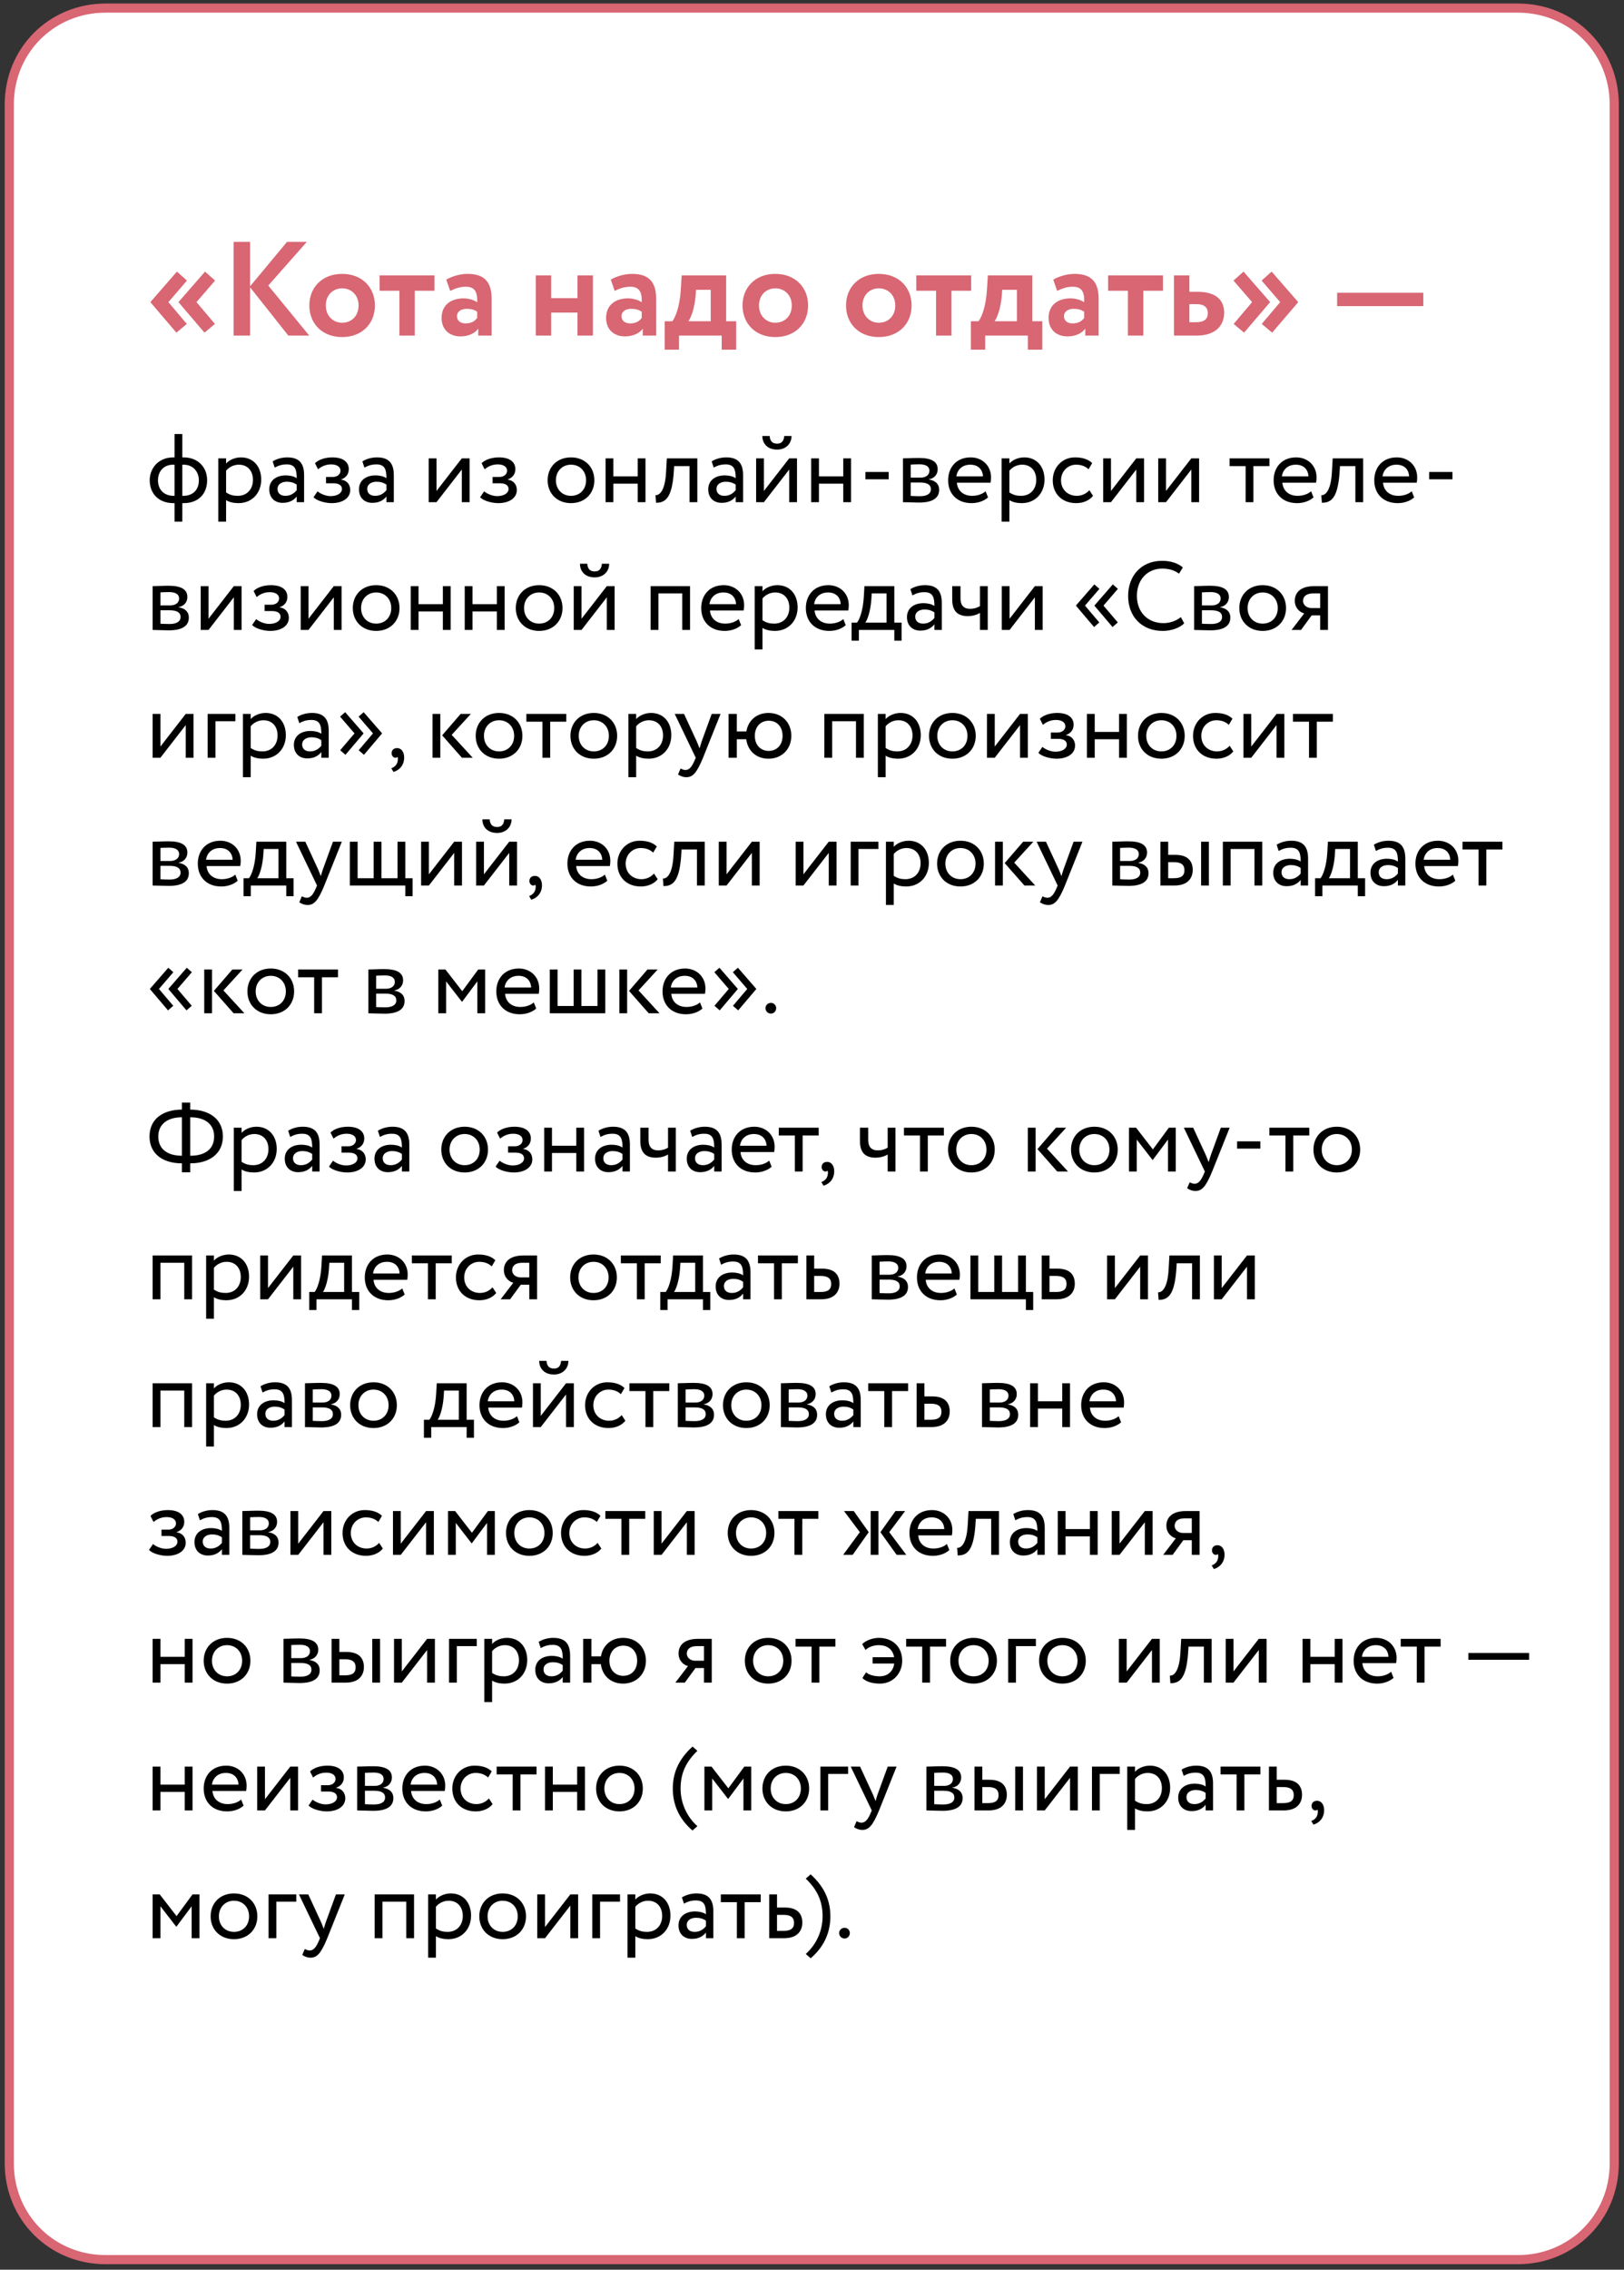
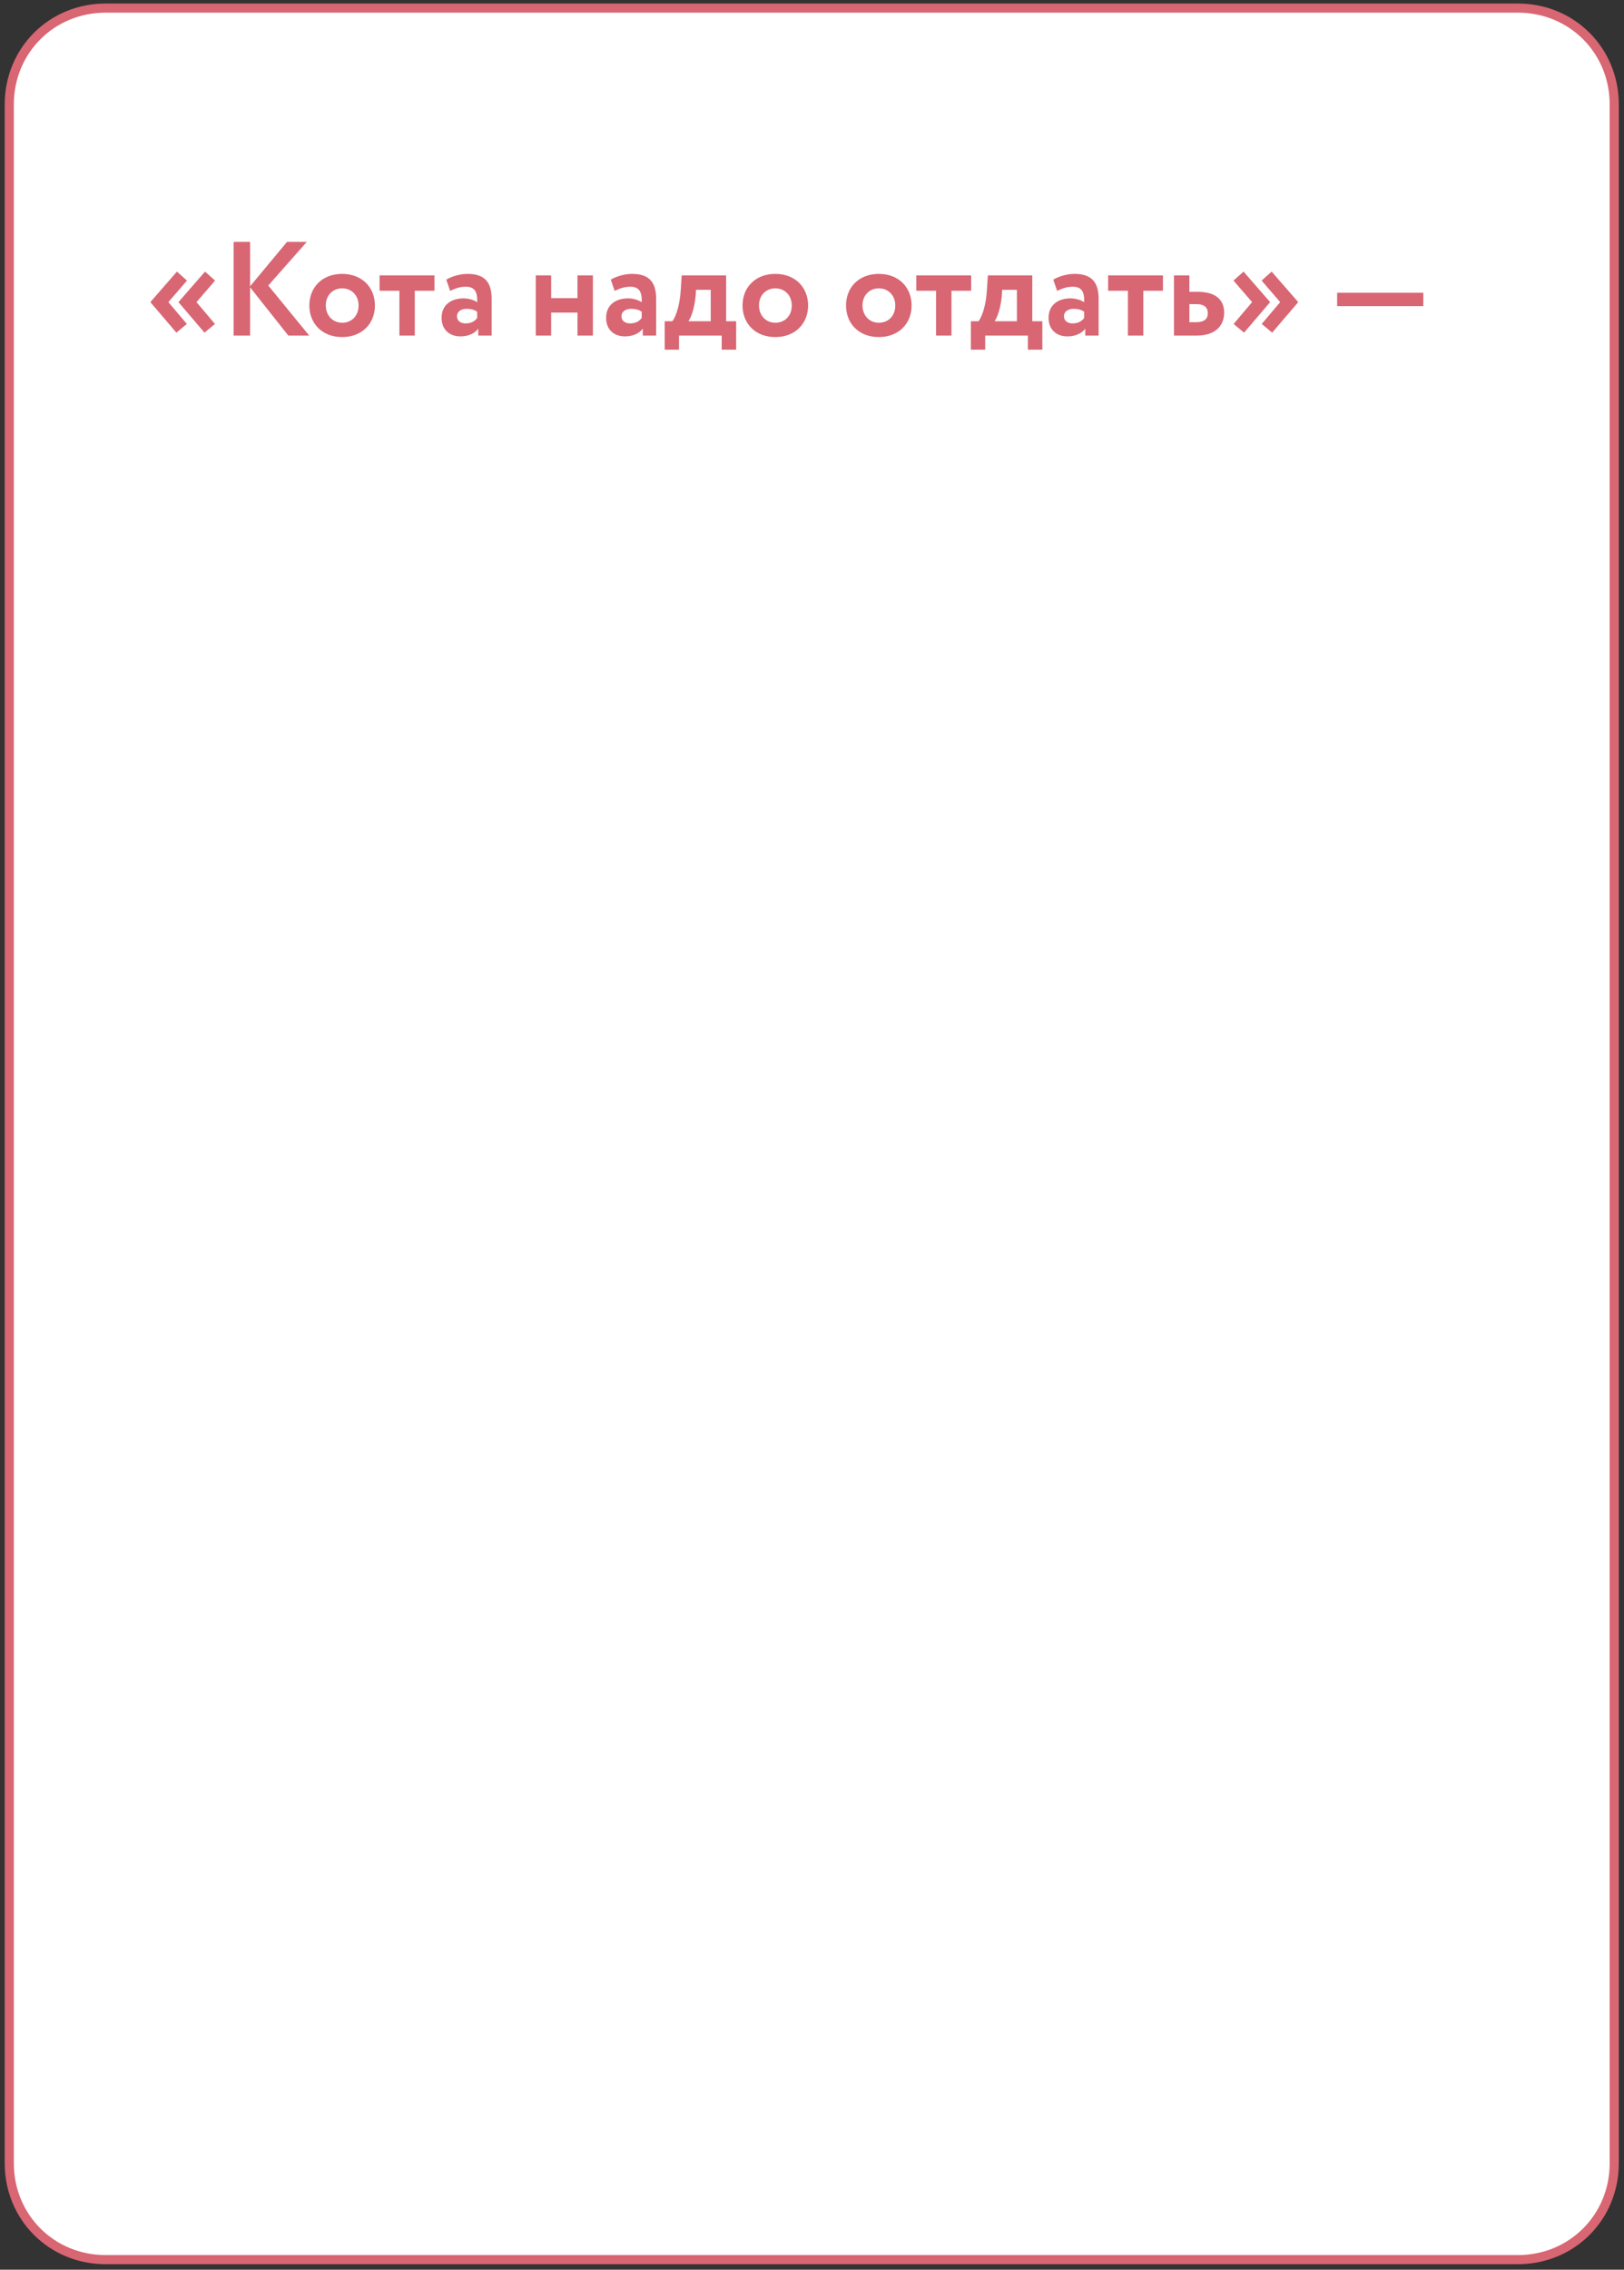
<svg xmlns="http://www.w3.org/2000/svg" width="267" height="373" viewBox="0 0 267 373" fill="none">
  <rect x="0" y="0" width="267" height="373" fill="#333333" stroke="none" />
  <path d="M249.56 371.349H17.36C8.487 371.349 1.525 364.387 1.525 355.513V17.165C1.525 8.291 8.487 1.33 17.36 1.33H249.56C258.434 1.33 265.396 8.291 265.396 17.165V355.513C265.396 364.387 258.434 371.349 249.56 371.349Z" fill="white" stroke="#D86673" stroke-width="1.5" />
  <path d="M33.622 54.668L29.376 49.696V49.608L33.71 44.636L35.36 46.11L32.302 49.652L35.338 53.238L33.622 54.668ZM29.002 54.668L24.756 49.696V49.608L29.09 44.636L30.74 46.11L27.682 49.652L30.718 53.238L29.002 54.668ZM38.408 55.152V39.752H41.114V47.056L47.186 39.752H50.442L44.106 46.924L50.838 55.152H47.406L41.114 47.21V55.152H38.408ZM50.859 50.202C50.859 47.232 52.971 45.01 56.249 45.01C59.527 45.01 61.639 47.232 61.639 50.202C61.639 53.172 59.527 55.394 56.249 55.394C52.971 55.394 50.859 53.172 50.859 50.202ZM53.565 50.202C53.565 51.852 54.709 53.04 56.249 53.04C57.811 53.04 58.955 51.918 58.955 50.202C58.955 48.53 57.789 47.386 56.249 47.386C54.753 47.386 53.565 48.486 53.565 50.202ZM62.408 47.782V45.252H71.428V47.782H68.194V55.152H65.664V47.782H62.408ZM74.009 47.804L73.371 45.956C74.229 45.45 75.571 45.01 76.869 45.01C79.795 45.01 80.829 46.506 80.829 49.124V55.152H78.629V54.008C78.101 54.756 77.045 55.284 75.703 55.284C73.899 55.284 72.601 54.162 72.601 52.248C72.601 50.07 74.207 49.036 76.209 49.036C77.089 49.036 77.969 49.322 78.453 49.674C78.519 48.024 78.079 47.122 76.605 47.122C75.461 47.122 74.735 47.474 74.009 47.804ZM76.539 53.15C77.595 53.15 78.145 52.688 78.453 52.248V51.236C78.013 50.906 77.441 50.752 76.715 50.752C75.879 50.752 75.131 51.148 75.131 51.984C75.131 52.732 75.747 53.15 76.539 53.15ZM94.948 55.152V51.368H90.614V55.152H88.084V45.252H90.614V48.992H94.948V45.252H97.478V55.152H94.948ZM101.057 47.804L100.419 45.956C101.277 45.45 102.619 45.01 103.917 45.01C106.843 45.01 107.877 46.506 107.877 49.124V55.152H105.677V54.008C105.149 54.756 104.093 55.284 102.751 55.284C100.947 55.284 99.649 54.162 99.649 52.248C99.649 50.07 101.255 49.036 103.257 49.036C104.137 49.036 105.017 49.322 105.501 49.674C105.567 48.024 105.127 47.122 103.653 47.122C102.509 47.122 101.783 47.474 101.057 47.804ZM103.587 53.15C104.643 53.15 105.193 52.688 105.501 52.248V51.236C105.061 50.906 104.489 50.752 103.763 50.752C102.927 50.752 102.179 51.148 102.179 51.984C102.179 52.732 102.795 53.15 103.587 53.15ZM109.283 57.462V52.798H110.537C111.241 51.874 111.791 49.872 111.923 47.628L112.077 45.252H119.381V52.798H121.031V57.462H118.655V55.152H111.637V57.462H109.283ZM114.365 48.64C114.167 50.73 113.617 52.182 113.177 52.798H116.851V47.628H114.431L114.365 48.64ZM122.08 50.202C122.08 47.232 124.192 45.01 127.47 45.01C130.748 45.01 132.86 47.232 132.86 50.202C132.86 53.172 130.748 55.394 127.47 55.394C124.192 55.394 122.08 53.172 122.08 50.202ZM124.786 50.202C124.786 51.852 125.93 53.04 127.47 53.04C129.032 53.04 130.176 51.918 130.176 50.202C130.176 48.53 129.01 47.386 127.47 47.386C125.974 47.386 124.786 48.486 124.786 50.202ZM139.095 50.202C139.095 47.232 141.207 45.01 144.485 45.01C147.763 45.01 149.875 47.232 149.875 50.202C149.875 53.172 147.763 55.394 144.485 55.394C141.207 55.394 139.095 53.172 139.095 50.202ZM141.801 50.202C141.801 51.852 142.945 53.04 144.485 53.04C146.047 53.04 147.191 51.918 147.191 50.202C147.191 48.53 146.025 47.386 144.485 47.386C142.989 47.386 141.801 48.486 141.801 50.202ZM150.644 47.782V45.252H159.664V47.782H156.43V55.152H153.9V47.782H150.644ZM159.621 57.462V52.798H160.875C161.579 51.874 162.129 49.872 162.261 47.628L162.415 45.252H169.719V52.798H171.369V57.462H168.993V55.152H161.975V57.462H159.621ZM164.703 48.64C164.505 50.73 163.955 52.182 163.515 52.798H167.189V47.628H164.769L164.703 48.64ZM173.803 47.804L173.165 45.956C174.023 45.45 175.365 45.01 176.663 45.01C179.589 45.01 180.623 46.506 180.623 49.124V55.152H178.423V54.008C177.895 54.756 176.839 55.284 175.497 55.284C173.693 55.284 172.395 54.162 172.395 52.248C172.395 50.07 174.001 49.036 176.003 49.036C176.883 49.036 177.763 49.322 178.247 49.674C178.313 48.024 177.873 47.122 176.399 47.122C175.255 47.122 174.529 47.474 173.803 47.804ZM176.333 53.15C177.389 53.15 177.939 52.688 178.247 52.248V51.236C177.807 50.906 177.235 50.752 176.509 50.752C175.673 50.752 174.925 51.148 174.925 51.984C174.925 52.732 175.541 53.15 176.333 53.15ZM182.183 47.782V45.252H191.203V47.782H187.969V55.152H185.439V47.782H182.183ZM193.014 55.152V45.252H195.544V47.958H196.908C200.274 47.958 201.264 49.63 201.264 51.39C201.264 53.282 200.076 55.152 196.71 55.152H193.014ZM196.688 49.982H195.544V52.952H196.666C198.03 52.952 198.58 52.38 198.58 51.478C198.58 50.576 198.052 49.982 196.688 49.982ZM213.403 49.696L209.157 54.668L207.441 53.238L210.477 49.652L207.419 46.11L209.069 44.636L213.403 49.608V49.696ZM208.783 49.696L204.537 54.668L202.821 53.238L205.857 49.652L202.799 46.11L204.449 44.636L208.783 49.608V49.696ZM219.837 50.312V48.112H234.005V50.312H219.837Z" fill="#D86673" />
-   <path d="M28.694 85.726V82.686H28.518C26.038 82.686 24.614 81.07 24.614 78.926C24.614 76.974 26.022 75.166 28.502 75.166H28.694V71.326H29.974V75.166H30.182C32.582 75.166 34.054 76.814 34.054 78.926C34.054 81.07 32.71 82.686 30.182 82.686H29.974V85.726H28.694ZM25.974 78.926C25.974 80.414 26.902 81.486 28.566 81.486H28.694V76.366H28.486C26.838 76.366 25.974 77.534 25.974 78.926ZM30.182 76.366H29.974V81.486H30.118C31.798 81.486 32.694 80.43 32.694 78.926C32.694 77.598 31.814 76.366 30.182 76.366ZM35.891 85.726V75.326H37.171V76.174C37.667 75.598 38.627 75.166 39.619 75.166C41.667 75.166 42.947 76.686 42.947 78.814C42.947 81.006 41.459 82.686 39.203 82.686C38.435 82.686 37.683 82.526 37.171 82.19V85.726H35.891ZM39.251 76.366C38.403 76.366 37.619 76.798 37.171 77.358V80.926C37.811 81.358 38.403 81.486 39.091 81.486C40.627 81.486 41.587 80.382 41.587 78.862C41.587 77.406 40.739 76.366 39.251 76.366ZM45.165 76.846L44.829 75.822C45.469 75.422 46.333 75.166 47.229 75.166C49.277 75.166 49.997 76.238 49.997 78.11V82.526H48.781V81.598C48.349 82.142 47.661 82.638 46.477 82.638C45.165 82.638 44.269 81.806 44.269 80.414C44.269 78.942 45.437 78.126 46.989 78.126C47.549 78.126 48.301 78.238 48.781 78.59C48.781 77.246 48.573 76.318 47.149 76.318C46.269 76.318 45.741 76.542 45.165 76.846ZM46.925 81.486C47.869 81.486 48.413 80.99 48.781 80.558V79.646C48.333 79.326 47.789 79.166 47.165 79.166C46.397 79.166 45.629 79.518 45.629 80.35C45.629 81.038 46.093 81.486 46.925 81.486ZM54.525 82.686C53.469 82.686 52.029 82.286 51.549 81.71L52.205 80.75C52.813 81.246 53.709 81.534 54.333 81.534C55.421 81.534 56.221 81.07 56.221 80.35C56.221 79.758 55.693 79.422 54.813 79.422H53.597V78.382H54.733C55.453 78.382 55.981 77.934 55.981 77.358C55.981 76.702 55.373 76.318 54.445 76.318C53.453 76.318 52.765 76.734 52.285 77.118L51.789 76.126C52.381 75.518 53.501 75.166 54.637 75.166C56.397 75.166 57.341 75.918 57.341 77.102C57.341 77.806 56.989 78.478 56.077 78.798V78.83C57.085 78.942 57.581 79.694 57.581 80.526C57.581 81.87 56.301 82.686 54.525 82.686ZM59.915 76.846L59.579 75.822C60.219 75.422 61.083 75.166 61.979 75.166C64.027 75.166 64.747 76.238 64.747 78.11V82.526H63.531V81.598C63.099 82.142 62.411 82.638 61.227 82.638C59.915 82.638 59.019 81.806 59.019 80.414C59.019 78.942 60.187 78.126 61.739 78.126C62.299 78.126 63.051 78.238 63.531 78.59C63.531 77.246 63.323 76.318 61.899 76.318C61.019 76.318 60.491 76.542 59.915 76.846ZM61.675 81.486C62.619 81.486 63.163 80.99 63.531 80.558V79.646C63.083 79.326 62.539 79.166 61.915 79.166C61.147 79.166 60.379 79.518 60.379 80.35C60.379 81.038 60.843 81.486 61.675 81.486ZM71.764 82.526H70.484V75.326H71.764V80.686L75.924 75.326H77.204V82.526H75.924V77.166L71.764 82.526ZM81.915 82.686C80.859 82.686 79.419 82.286 78.939 81.71L79.595 80.75C80.203 81.246 81.099 81.534 81.723 81.534C82.811 81.534 83.611 81.07 83.611 80.35C83.611 79.758 83.083 79.422 82.203 79.422H80.987V78.382H82.123C82.843 78.382 83.371 77.934 83.371 77.358C83.371 76.702 82.763 76.318 81.835 76.318C80.843 76.318 80.155 76.734 79.675 77.118L79.179 76.126C79.771 75.518 80.891 75.166 82.027 75.166C83.787 75.166 84.731 75.918 84.731 77.102C84.731 77.806 84.379 78.478 83.467 78.798V78.83C84.475 78.942 84.971 79.694 84.971 80.526C84.971 81.87 83.691 82.686 81.915 82.686ZM90.036 78.926C90.036 76.766 91.572 75.166 93.876 75.166C96.18 75.166 97.716 76.766 97.716 78.926C97.716 81.086 96.18 82.686 93.876 82.686C91.572 82.686 90.036 81.086 90.036 78.926ZM91.396 78.926C91.396 80.43 92.436 81.486 93.876 81.486C95.316 81.486 96.356 80.462 96.356 78.926C96.356 77.422 95.316 76.366 93.876 76.366C92.468 76.366 91.396 77.406 91.396 78.926ZM104.843 82.526V79.486H100.843V82.526H99.563V75.326H100.843V78.286H104.843V75.326H106.123V82.526H104.843ZM113.366 82.526V76.606H110.838L110.758 77.822C110.438 81.918 109.35 82.622 107.862 82.622L107.766 81.374C108.31 81.422 109.334 80.894 109.51 77.566L109.638 75.326H114.646V82.526H113.366ZM117.337 76.846L117.001 75.822C117.641 75.422 118.505 75.166 119.401 75.166C121.449 75.166 122.169 76.238 122.169 78.11V82.526H120.953V81.598C120.521 82.142 119.833 82.638 118.649 82.638C117.337 82.638 116.441 81.806 116.441 80.414C116.441 78.942 117.609 78.126 119.161 78.126C119.721 78.126 120.473 78.238 120.953 78.59C120.953 77.246 120.745 76.318 119.321 76.318C118.441 76.318 117.913 76.542 117.337 76.846ZM119.097 81.486C120.041 81.486 120.585 80.99 120.953 80.558V79.646C120.505 79.326 119.961 79.166 119.337 79.166C118.569 79.166 117.801 79.518 117.801 80.35C117.801 81.038 118.265 81.486 119.097 81.486ZM125.593 82.526H124.313V75.326H125.593V80.686L129.753 75.326H131.033V82.526H129.753V77.166L125.593 82.526ZM125.337 71.646H126.537C126.601 72.51 127.001 72.91 127.769 72.91C128.473 72.91 128.873 72.51 128.937 71.646H130.137C130.137 72.91 129.209 73.886 127.769 73.886C126.185 73.886 125.337 72.91 125.337 71.646ZM138.64 82.526V79.486H134.64V82.526H133.36V75.326H134.64V78.286H138.64V75.326H139.92V82.526H138.64ZM142.283 78.766V77.566H146.107V78.766H142.283ZM148.453 82.526V75.326C149.077 75.326 150.021 75.262 151.061 75.262C153.077 75.262 154.165 75.822 154.165 77.118C154.165 77.966 153.589 78.638 152.725 78.766V78.798C153.877 79.006 154.405 79.598 154.405 80.494C154.405 81.854 153.333 82.59 151.093 82.59C150.197 82.59 149.109 82.526 148.453 82.526ZM151.269 79.294H149.733V81.502C150.117 81.518 150.629 81.55 151.205 81.55C152.389 81.55 153.045 81.15 153.045 80.398C153.045 79.646 152.421 79.294 151.269 79.294ZM151.157 76.302C150.581 76.302 150.053 76.334 149.733 76.35V78.494H151.349C152.197 78.494 152.805 78.078 152.805 77.374C152.805 76.59 152.085 76.302 151.157 76.302ZM162.04 80.734L162.44 81.742C161.736 82.382 160.696 82.686 159.736 82.686C157.4 82.686 155.88 81.198 155.88 78.926C155.88 76.83 157.224 75.166 159.592 75.166C161.448 75.166 162.936 76.478 162.936 78.462C162.936 78.814 162.904 79.102 162.856 79.326H157.32C157.432 80.686 158.424 81.486 159.832 81.486C160.76 81.486 161.576 81.166 162.04 80.734ZM159.528 76.366C158.216 76.366 157.384 77.182 157.24 78.286H161.608C161.544 77.102 160.776 76.366 159.528 76.366ZM164.672 85.726V75.326H165.952V76.174C166.448 75.598 167.408 75.166 168.4 75.166C170.448 75.166 171.728 76.686 171.728 78.814C171.728 81.006 170.24 82.686 167.984 82.686C167.216 82.686 166.464 82.526 165.952 82.19V85.726H164.672ZM168.032 76.366C167.184 76.366 166.4 76.798 165.952 77.358V80.926C166.592 81.358 167.184 81.486 167.872 81.486C169.408 81.486 170.368 80.382 170.368 78.862C170.368 77.406 169.52 76.366 168.032 76.366ZM179.099 80.558L179.707 81.486C179.099 82.27 178.043 82.686 176.939 82.686C174.651 82.686 173.083 81.198 173.083 78.926C173.083 76.83 174.619 75.166 176.731 75.166C177.883 75.166 178.891 75.438 179.563 76.11L178.971 77.118C178.363 76.558 177.659 76.366 176.907 76.366C175.611 76.366 174.443 77.406 174.443 78.926C174.443 80.51 175.611 81.486 177.035 81.486C177.899 81.486 178.619 81.102 179.099 80.558ZM182.655 82.526H181.375V75.326H182.655V80.686L186.815 75.326H188.095V82.526H186.815V77.166L182.655 82.526ZM191.702 82.526H190.422V75.326H191.702V80.686L195.862 75.326H197.142V82.526H195.862V77.166L191.702 82.526ZM202.151 76.606V75.326H208.711V76.606H206.071V82.526H204.791V76.606H202.151ZM215.555 80.734L215.955 81.742C215.251 82.382 214.211 82.686 213.251 82.686C210.915 82.686 209.395 81.198 209.395 78.926C209.395 76.83 210.739 75.166 213.107 75.166C214.963 75.166 216.451 76.478 216.451 78.462C216.451 78.814 216.419 79.102 216.371 79.326H210.835C210.947 80.686 211.939 81.486 213.347 81.486C214.275 81.486 215.091 81.166 215.555 80.734ZM213.043 76.366C211.731 76.366 210.899 77.182 210.755 78.286H215.123C215.059 77.102 214.291 76.366 213.043 76.366ZM222.834 82.526V76.606H220.306L220.226 77.822C219.906 81.918 218.818 82.622 217.33 82.622L217.234 81.374C217.778 81.422 218.802 80.894 218.978 77.566L219.106 75.326H224.114V82.526H222.834ZM232.102 80.734L232.502 81.742C231.798 82.382 230.758 82.686 229.798 82.686C227.462 82.686 225.942 81.198 225.942 78.926C225.942 76.83 227.286 75.166 229.654 75.166C231.51 75.166 232.998 76.478 232.998 78.462C232.998 78.814 232.966 79.102 232.918 79.326H227.382C227.494 80.686 228.486 81.486 229.894 81.486C230.822 81.486 231.638 81.166 232.102 80.734ZM229.59 76.366C228.278 76.366 227.446 77.182 227.302 78.286H231.67C231.606 77.102 230.838 76.366 229.59 76.366ZM234.97 78.766V77.566H238.794V78.766H234.97ZM25.094 103.526V96.326C25.718 96.326 26.662 96.262 27.702 96.262C29.718 96.262 30.806 96.822 30.806 98.118C30.806 98.966 30.23 99.638 29.366 99.766V99.798C30.518 100.006 31.046 100.598 31.046 101.494C31.046 102.854 29.974 103.59 27.734 103.59C26.838 103.59 25.75 103.526 25.094 103.526ZM27.91 100.294H26.374V102.502C26.758 102.518 27.27 102.55 27.846 102.55C29.03 102.55 29.686 102.15 29.686 101.398C29.686 100.646 29.062 100.294 27.91 100.294ZM27.798 97.302C27.222 97.302 26.694 97.334 26.374 97.35V99.494H27.99C28.838 99.494 29.446 99.078 29.446 98.374C29.446 97.59 28.726 97.302 27.798 97.302ZM34.28 103.526H33V96.326H34.28V101.686L38.44 96.326H39.72V103.526H38.44V98.166L34.28 103.526ZM44.431 103.686C43.375 103.686 41.935 103.286 41.455 102.71L42.111 101.75C42.719 102.246 43.615 102.534 44.239 102.534C45.327 102.534 46.127 102.07 46.127 101.35C46.127 100.758 45.599 100.422 44.719 100.422H43.503V99.382H44.639C45.359 99.382 45.887 98.934 45.887 98.358C45.887 97.702 45.279 97.318 44.351 97.318C43.359 97.318 42.671 97.734 42.191 98.118L41.695 97.126C42.287 96.518 43.407 96.166 44.543 96.166C46.303 96.166 47.247 96.918 47.247 98.102C47.247 98.806 46.895 99.478 45.983 99.798V99.83C46.991 99.942 47.487 100.694 47.487 101.526C47.487 102.87 46.207 103.686 44.431 103.686ZM50.718 103.526H49.438V96.326H50.718V101.686L54.878 96.326H56.158V103.526H54.878V98.166L50.718 103.526ZM58.005 99.926C58.005 97.766 59.541 96.166 61.844 96.166C64.148 96.166 65.684 97.766 65.684 99.926C65.684 102.086 64.148 103.686 61.844 103.686C59.541 103.686 58.005 102.086 58.005 99.926ZM59.364 99.926C59.364 101.43 60.404 102.486 61.844 102.486C63.285 102.486 64.325 101.462 64.325 99.926C64.325 98.422 63.285 97.366 61.844 97.366C60.437 97.366 59.364 98.406 59.364 99.926ZM72.811 103.526V100.486H68.811V103.526H67.531V96.326H68.811V99.286H72.811V96.326H74.091V103.526H72.811ZM81.686 103.526V100.486H77.686V103.526H76.406V96.326H77.686V99.286H81.686V96.326H82.966V103.526H81.686ZM84.801 99.926C84.801 97.766 86.337 96.166 88.641 96.166C90.945 96.166 92.481 97.766 92.481 99.926C92.481 102.086 90.945 103.686 88.641 103.686C86.337 103.686 84.801 102.086 84.801 99.926ZM86.161 99.926C86.161 101.43 87.201 102.486 88.641 102.486C90.081 102.486 91.121 101.462 91.121 99.926C91.121 98.422 90.081 97.366 88.641 97.366C87.233 97.366 86.161 98.406 86.161 99.926ZM95.608 103.526H94.328V96.326H95.608V101.686L99.768 96.326H101.048V103.526H99.768V98.166L95.608 103.526ZM95.352 92.646H96.552C96.616 93.51 97.016 93.91 97.784 93.91C98.488 93.91 98.888 93.51 98.952 92.646H100.152C100.152 93.91 99.224 94.886 97.784 94.886C96.2 94.886 95.352 93.91 95.352 92.646ZM112.169 103.526V97.526H108.249V103.526H106.969V96.326H113.449V103.526H112.169ZM121.446 101.734L121.846 102.742C121.142 103.382 120.102 103.686 119.142 103.686C116.806 103.686 115.286 102.198 115.286 99.926C115.286 97.83 116.63 96.166 118.998 96.166C120.854 96.166 122.342 97.478 122.342 99.462C122.342 99.814 122.31 100.102 122.262 100.326H116.726C116.838 101.686 117.83 102.486 119.238 102.486C120.166 102.486 120.982 102.166 121.446 101.734ZM118.934 97.366C117.622 97.366 116.79 98.182 116.646 99.286H121.014C120.95 98.102 120.182 97.366 118.934 97.366ZM124.078 106.726V96.326H125.358V97.174C125.854 96.598 126.814 96.166 127.806 96.166C129.854 96.166 131.134 97.686 131.134 99.814C131.134 102.006 129.646 103.686 127.39 103.686C126.622 103.686 125.87 103.526 125.358 103.19V106.726H124.078ZM127.438 97.366C126.59 97.366 125.806 97.798 125.358 98.358V101.926C125.998 102.358 126.59 102.486 127.278 102.486C128.814 102.486 129.774 101.382 129.774 99.862C129.774 98.406 128.926 97.366 127.438 97.366ZM138.649 101.734L139.049 102.742C138.345 103.382 137.305 103.686 136.345 103.686C134.009 103.686 132.489 102.198 132.489 99.926C132.489 97.83 133.833 96.166 136.201 96.166C138.057 96.166 139.545 97.478 139.545 99.462C139.545 99.814 139.513 100.102 139.465 100.326H133.929C134.041 101.686 135.033 102.486 136.441 102.486C137.369 102.486 138.185 102.166 138.649 101.734ZM136.137 97.366C134.825 97.366 133.993 98.182 133.849 99.286H138.217C138.153 98.102 137.385 97.366 136.137 97.366ZM140.008 105.286V102.326H140.904C141.384 101.718 141.88 100.198 142.008 98.23L142.12 96.326H147.032V102.326H148.232V105.286H147.032V103.526H141.208V105.286H140.008ZM143.24 98.726C143.08 100.566 142.6 101.878 142.264 102.326H145.752V97.526H143.32L143.24 98.726ZM150.009 97.846L149.673 96.822C150.313 96.422 151.177 96.166 152.073 96.166C154.121 96.166 154.841 97.238 154.841 99.11V103.526H153.625V102.598C153.193 103.142 152.505 103.638 151.321 103.638C150.009 103.638 149.113 102.806 149.113 101.414C149.113 99.942 150.281 99.126 151.833 99.126C152.393 99.126 153.145 99.238 153.625 99.59C153.625 98.246 153.417 97.318 151.993 97.318C151.113 97.318 150.585 97.542 150.009 97.846ZM151.769 102.486C152.713 102.486 153.257 101.99 153.625 101.558V100.646C153.177 100.326 152.633 100.166 152.009 100.166C151.241 100.166 150.473 100.518 150.473 101.35C150.473 102.038 150.937 102.486 151.769 102.486ZM162.393 96.326V103.526H161.113V100.726C160.633 101.03 159.913 101.254 159.113 101.254C157.385 101.254 156.553 100.358 156.553 98.502V96.326H157.913V98.358C157.913 99.51 158.489 100.054 159.465 100.054C160.185 100.054 160.793 99.83 161.113 99.606V96.326H162.393ZM165.983 103.526H164.703V96.326H165.983V101.686L170.143 96.326H171.423V103.526H170.143V98.166L165.983 103.526ZM182.912 103.046L179.952 99.558V99.494L182.96 96.038L183.792 96.774L181.424 99.526L183.776 102.294L182.912 103.046ZM179.872 103.046L176.912 99.558V99.494L179.92 96.038L180.752 96.774L178.384 99.526L180.736 102.294L179.872 103.046ZM194.148 101.414L194.692 102.438C193.94 103.206 192.548 103.686 191.156 103.686C187.796 103.686 185.476 101.414 185.476 97.926C185.476 94.71 187.556 92.166 191.06 92.166C192.5 92.166 193.668 92.566 194.468 93.254L193.844 94.278C193.108 93.734 192.244 93.446 191.076 93.446C188.644 93.446 186.916 95.27 186.916 97.926C186.916 100.598 188.692 102.406 191.284 102.406C192.356 102.406 193.38 102.038 194.148 101.414ZM196.328 103.526V96.326C196.952 96.326 197.896 96.262 198.936 96.262C200.952 96.262 202.04 96.822 202.04 98.118C202.04 98.966 201.464 99.638 200.6 99.766V99.798C201.752 100.006 202.28 100.598 202.28 101.494C202.28 102.854 201.208 103.59 198.968 103.59C198.072 103.59 196.984 103.526 196.328 103.526ZM199.144 100.294H197.608V102.502C197.992 102.518 198.504 102.55 199.08 102.55C200.264 102.55 200.92 102.15 200.92 101.398C200.92 100.646 200.296 100.294 199.144 100.294ZM199.032 97.302C198.456 97.302 197.928 97.334 197.608 97.35V99.494H199.224C200.072 99.494 200.68 99.078 200.68 98.374C200.68 97.59 199.96 97.302 199.032 97.302ZM203.755 99.926C203.755 97.766 205.291 96.166 207.595 96.166C209.899 96.166 211.435 97.766 211.435 99.926C211.435 102.086 209.899 103.686 207.595 103.686C205.291 103.686 203.755 102.086 203.755 99.926ZM205.115 99.926C205.115 101.43 206.155 102.486 207.595 102.486C209.035 102.486 210.075 101.462 210.075 99.926C210.075 98.422 209.035 97.366 207.595 97.366C206.187 97.366 205.115 98.406 205.115 99.926ZM216.09 96.326H218.33V103.526H217.05V101.126H215.658L213.898 103.526H212.346L214.426 100.806C213.69 100.63 212.874 99.91 212.874 98.726C212.874 97.494 213.69 96.326 216.09 96.326ZM214.234 98.758C214.234 99.494 214.938 99.926 215.578 99.926H217.05V97.526H215.882C214.682 97.526 214.234 98.086 214.234 98.758ZM26.374 124.526H25.094V117.326H26.374V122.686L30.534 117.326H31.814V124.526H30.534V119.166L26.374 124.526ZM34.141 124.526V117.326H38.701V118.526H35.421V124.526H34.141ZM39.938 127.726V117.326H41.218V118.174C41.714 117.598 42.674 117.166 43.666 117.166C45.714 117.166 46.994 118.686 46.994 120.814C46.994 123.006 45.506 124.686 43.25 124.686C42.482 124.686 41.73 124.526 41.218 124.19V127.726H39.938ZM43.298 118.366C42.45 118.366 41.666 118.798 41.218 119.358V122.926C41.858 123.358 42.45 123.486 43.138 123.486C44.674 123.486 45.634 122.382 45.634 120.862C45.634 119.406 44.786 118.366 43.298 118.366ZM49.212 118.846L48.876 117.822C49.516 117.422 50.38 117.166 51.276 117.166C53.324 117.166 54.044 118.238 54.044 120.11V124.526H52.828V123.598C52.396 124.142 51.708 124.638 50.524 124.638C49.212 124.638 48.316 123.806 48.316 122.414C48.316 120.942 49.484 120.126 51.036 120.126C51.596 120.126 52.348 120.238 52.828 120.59C52.828 119.246 52.62 118.318 51.196 118.318C50.316 118.318 49.788 118.542 49.212 118.846ZM50.972 123.486C51.916 123.486 52.46 122.99 52.828 122.558V121.646C52.38 121.326 51.836 121.166 51.212 121.166C50.444 121.166 49.676 121.518 49.676 122.35C49.676 123.038 50.14 123.486 50.972 123.486ZM62.796 120.558L59.836 124.046L58.972 123.294L61.324 120.526L58.956 117.774L59.788 117.038L62.796 120.494V120.558ZM59.756 120.558L56.796 124.046L55.932 123.294L58.284 120.526L55.916 117.774L56.748 117.038L59.756 120.494V120.558ZM64.384 123.79C64.384 123.294 64.704 122.942 65.296 122.942C65.968 122.942 66.448 123.55 66.448 124.494C66.448 125.694 65.728 126.558 64.688 126.862L64.336 126.254C64.768 126.11 65.216 125.774 65.36 125.182C65.456 124.766 65.424 124.526 65.344 124.382C65.264 124.51 65.12 124.526 64.992 124.526C64.672 124.526 64.384 124.206 64.384 123.79ZM77.413 117.326L74.261 120.766L77.718 124.526H75.942L72.694 120.846L75.734 117.326H77.413ZM71.109 124.526V117.326H72.389V124.526H71.109ZM78.208 120.926C78.208 118.766 79.744 117.166 82.048 117.166C84.352 117.166 85.888 118.766 85.888 120.926C85.888 123.086 84.352 124.686 82.048 124.686C79.744 124.686 78.208 123.086 78.208 120.926ZM79.568 120.926C79.568 122.43 80.608 123.486 82.048 123.486C83.488 123.486 84.528 122.462 84.528 120.926C84.528 119.422 83.488 118.366 82.048 118.366C80.64 118.366 79.568 119.406 79.568 120.926ZM86.541 118.606V117.326H93.101V118.606H90.461V124.526H89.181V118.606H86.541ZM93.786 120.926C93.786 118.766 95.322 117.166 97.626 117.166C99.93 117.166 101.466 118.766 101.466 120.926C101.466 123.086 99.93 124.686 97.626 124.686C95.322 124.686 93.786 123.086 93.786 120.926ZM95.146 120.926C95.146 122.43 96.186 123.486 97.626 123.486C99.066 123.486 100.106 122.462 100.106 120.926C100.106 119.422 99.066 118.366 97.626 118.366C96.218 118.366 95.146 119.406 95.146 120.926ZM103.313 127.726V117.326H104.593V118.174C105.089 117.598 106.049 117.166 107.041 117.166C109.089 117.166 110.369 118.686 110.369 120.814C110.369 123.006 108.881 124.686 106.625 124.686C105.857 124.686 105.105 124.526 104.593 124.19V127.726H103.313ZM106.673 118.366C105.825 118.366 105.041 118.798 104.593 119.358V122.926C105.233 123.358 105.825 123.486 106.513 123.486C108.049 123.486 109.009 122.382 109.009 120.862C109.009 119.406 108.161 118.366 106.673 118.366ZM118.466 117.326L115.586 124.526C114.53 127.102 113.858 127.726 112.834 127.726C112.29 127.726 111.858 127.534 111.474 127.278L111.89 126.302C112.13 126.414 112.402 126.542 112.69 126.542C113.298 126.542 113.746 126.062 114.226 124.91L114.386 124.526L110.93 117.326H112.466L114.578 121.902C114.738 122.27 114.866 122.622 115.01 122.99C115.106 122.638 115.218 122.27 115.346 121.886L117.01 117.326H118.466ZM119.781 124.526V117.326H121.141V120.206H122.709C122.997 118.43 124.373 117.166 126.341 117.166C128.597 117.166 130.101 118.766 130.101 120.926C130.101 123.086 128.565 124.686 126.341 124.686C124.309 124.686 122.917 123.358 122.693 121.486H121.141V124.526H119.781ZM124.101 120.926C124.101 122.446 125.061 123.406 126.389 123.406C127.717 123.406 128.661 122.43 128.661 120.926C128.661 119.454 127.765 118.446 126.389 118.446C125.045 118.446 124.101 119.438 124.101 120.926ZM140.731 124.526V118.526H136.811V124.526H135.531V117.326H142.011V124.526H140.731ZM144.328 127.726V117.326H145.608V118.174C146.104 117.598 147.064 117.166 148.056 117.166C150.104 117.166 151.384 118.686 151.384 120.814C151.384 123.006 149.896 124.686 147.64 124.686C146.872 124.686 146.12 124.526 145.608 124.19V127.726H144.328ZM147.688 118.366C146.84 118.366 146.056 118.798 145.608 119.358V122.926C146.248 123.358 146.84 123.486 147.528 123.486C149.064 123.486 150.024 122.382 150.024 120.862C150.024 119.406 149.176 118.366 147.688 118.366ZM152.739 120.926C152.739 118.766 154.275 117.166 156.579 117.166C158.883 117.166 160.419 118.766 160.419 120.926C160.419 123.086 158.883 124.686 156.579 124.686C154.275 124.686 152.739 123.086 152.739 120.926ZM154.099 120.926C154.099 122.43 155.139 123.486 156.579 123.486C158.019 123.486 159.059 122.462 159.059 120.926C159.059 119.422 158.019 118.366 156.579 118.366C155.171 118.366 154.099 119.406 154.099 120.926ZM163.546 124.526H162.266V117.326H163.546V122.686L167.706 117.326H168.986V124.526H167.706V119.166L163.546 124.526ZM173.697 124.686C172.641 124.686 171.201 124.286 170.721 123.71L171.377 122.75C171.985 123.246 172.881 123.534 173.505 123.534C174.593 123.534 175.393 123.07 175.393 122.35C175.393 121.758 174.865 121.422 173.985 121.422H172.769V120.382H173.905C174.625 120.382 175.153 119.934 175.153 119.358C175.153 118.702 174.545 118.318 173.617 118.318C172.625 118.318 171.937 118.734 171.457 119.118L170.961 118.126C171.553 117.518 172.673 117.166 173.809 117.166C175.569 117.166 176.513 117.918 176.513 119.102C176.513 119.806 176.161 120.478 175.249 120.798V120.83C176.257 120.942 176.753 121.694 176.753 122.526C176.753 123.87 175.473 124.686 173.697 124.686ZM183.983 124.526V121.486H179.983V124.526H178.703V117.326H179.983V120.286H183.983V117.326H185.263V124.526H183.983ZM187.098 120.926C187.098 118.766 188.634 117.166 190.938 117.166C193.242 117.166 194.778 118.766 194.778 120.926C194.778 123.086 193.242 124.686 190.938 124.686C188.634 124.686 187.098 123.086 187.098 120.926ZM188.458 120.926C188.458 122.43 189.498 123.486 190.938 123.486C192.378 123.486 193.418 122.462 193.418 120.926C193.418 119.422 192.378 118.366 190.938 118.366C189.53 118.366 188.458 119.406 188.458 120.926ZM202.161 122.558L202.769 123.486C202.161 124.27 201.105 124.686 200.001 124.686C197.713 124.686 196.145 123.198 196.145 120.926C196.145 118.83 197.681 117.166 199.793 117.166C200.945 117.166 201.953 117.438 202.625 118.11L202.033 119.118C201.425 118.558 200.721 118.366 199.969 118.366C198.673 118.366 197.505 119.406 197.505 120.926C197.505 122.51 198.673 123.486 200.097 123.486C200.961 123.486 201.681 123.102 202.161 122.558ZM205.718 124.526H204.438V117.326H205.718V122.686L209.878 117.326H211.158V124.526H209.878V119.166L205.718 124.526ZM212.573 118.606V117.326H219.133V118.606H216.493V124.526H215.213V118.606H212.573ZM25.094 145.526V138.326C25.718 138.326 26.662 138.262 27.702 138.262C29.718 138.262 30.806 138.822 30.806 140.118C30.806 140.966 30.23 141.638 29.366 141.766V141.798C30.518 142.006 31.046 142.598 31.046 143.494C31.046 144.854 29.974 145.59 27.734 145.59C26.838 145.59 25.75 145.526 25.094 145.526ZM27.91 142.294H26.374V144.502C26.758 144.518 27.27 144.55 27.846 144.55C29.03 144.55 29.686 144.15 29.686 143.398C29.686 142.646 29.062 142.294 27.91 142.294ZM27.798 139.302C27.222 139.302 26.694 139.334 26.374 139.35V141.494H27.99C28.838 141.494 29.446 141.078 29.446 140.374C29.446 139.59 28.726 139.302 27.798 139.302ZM38.68 143.734L39.08 144.742C38.376 145.382 37.336 145.686 36.376 145.686C34.04 145.686 32.52 144.198 32.52 141.926C32.52 139.83 33.864 138.166 36.232 138.166C38.088 138.166 39.576 139.478 39.576 141.462C39.576 141.814 39.544 142.102 39.496 142.326H33.96C34.072 143.686 35.064 144.486 36.472 144.486C37.4 144.486 38.216 144.166 38.68 143.734ZM36.168 139.366C34.856 139.366 34.024 140.182 33.88 141.286H38.248C38.184 140.102 37.416 139.366 36.168 139.366ZM40.039 147.286V144.326H40.935C41.415 143.718 41.911 142.198 42.039 140.23L42.151 138.326H47.063V144.326H48.263V147.286H47.063V145.526H41.239V147.286H40.039ZM43.271 140.726C43.111 142.566 42.631 143.878 42.295 144.326H45.783V139.526H43.351L43.271 140.726ZM56.2 138.326L53.32 145.526C52.264 148.102 51.592 148.726 50.568 148.726C50.024 148.726 49.592 148.534 49.208 148.278L49.624 147.302C49.864 147.414 50.136 147.542 50.424 147.542C51.032 147.542 51.48 147.062 51.96 145.91L52.12 145.526L48.664 138.326H50.2L52.312 142.902C52.472 143.27 52.6 143.622 52.744 143.99C52.84 143.638 52.952 143.27 53.08 142.886L54.744 138.326H56.2ZM57.516 145.526V138.326H58.796V144.326H61.436V138.326H62.716V144.326H65.356V138.326H66.636V144.326H67.836V147.286H66.636V145.526H57.516ZM70.514 145.526H69.234V138.326H70.514V143.686L74.674 138.326H75.954V145.526H74.674V140.166L70.514 145.526ZM79.561 145.526H78.281V138.326H79.561V143.686L83.721 138.326H85.001V145.526H83.721V140.166L79.561 145.526ZM79.305 134.646H80.505C80.569 135.51 80.969 135.91 81.737 135.91C82.441 135.91 82.841 135.51 82.905 134.646H84.105C84.105 135.91 83.177 136.886 81.737 136.886C80.153 136.886 79.305 135.91 79.305 134.646ZM87.04 144.79C87.04 144.294 87.36 143.942 87.952 143.942C88.624 143.942 89.104 144.55 89.104 145.494C89.104 146.694 88.384 147.558 87.344 147.862L86.992 147.254C87.424 147.11 87.872 146.774 88.016 146.182C88.112 145.766 88.08 145.526 88 145.382C87.92 145.51 87.776 145.526 87.648 145.526C87.328 145.526 87.04 145.206 87.04 144.79ZM99.446 143.734L99.846 144.742C99.142 145.382 98.102 145.686 97.142 145.686C94.806 145.686 93.286 144.198 93.286 141.926C93.286 139.83 94.63 138.166 96.998 138.166C98.854 138.166 100.342 139.478 100.342 141.462C100.342 141.814 100.31 142.102 100.262 142.326H94.726C94.838 143.686 95.83 144.486 97.238 144.486C98.166 144.486 98.982 144.166 99.446 143.734ZM96.934 139.366C95.622 139.366 94.79 140.182 94.646 141.286H99.014C98.95 140.102 98.182 139.366 96.934 139.366ZM107.521 143.558L108.129 144.486C107.521 145.27 106.465 145.686 105.361 145.686C103.073 145.686 101.505 144.198 101.505 141.926C101.505 139.83 103.041 138.166 105.153 138.166C106.305 138.166 107.313 138.438 107.985 139.11L107.393 140.118C106.785 139.558 106.081 139.366 105.329 139.366C104.033 139.366 102.865 140.406 102.865 141.926C102.865 143.51 104.033 144.486 105.457 144.486C106.321 144.486 107.041 144.102 107.521 143.558ZM114.584 145.526V139.606H112.056L111.976 140.822C111.656 144.918 110.568 145.622 109.08 145.622L108.984 144.374C109.528 144.422 110.552 143.894 110.728 140.566L110.856 138.326H115.864V145.526H114.584ZM119.452 145.526H118.172V138.326H119.452V143.686L123.612 138.326H124.892V145.526H123.612V140.166L119.452 145.526ZM132.093 145.526H130.813V138.326H132.093V143.686L136.253 138.326H137.533V145.526H136.253V140.166L132.093 145.526ZM139.86 145.526V138.326H144.42V139.526H141.14V145.526H139.86ZM145.656 148.726V138.326H146.936V139.174C147.432 138.598 148.392 138.166 149.384 138.166C151.432 138.166 152.712 139.686 152.712 141.814C152.712 144.006 151.224 145.686 148.968 145.686C148.2 145.686 147.448 145.526 146.936 145.19V148.726H145.656ZM149.016 139.366C148.168 139.366 147.384 139.798 146.936 140.358V143.926C147.576 144.358 148.168 144.486 148.856 144.486C150.392 144.486 151.352 143.382 151.352 141.862C151.352 140.406 150.504 139.366 149.016 139.366ZM154.067 141.926C154.067 139.766 155.603 138.166 157.907 138.166C160.211 138.166 161.747 139.766 161.747 141.926C161.747 144.086 160.211 145.686 157.907 145.686C155.603 145.686 154.067 144.086 154.067 141.926ZM155.427 141.926C155.427 143.43 156.467 144.486 157.907 144.486C159.347 144.486 160.387 143.462 160.387 141.926C160.387 140.422 159.347 139.366 157.907 139.366C156.499 139.366 155.427 140.406 155.427 141.926ZM169.898 138.326L166.746 141.766L170.202 145.526H168.426L165.178 141.846L168.218 138.326H169.898ZM163.594 145.526V138.326H164.874V145.526H163.594ZM177.966 138.326L175.086 145.526C174.03 148.102 173.358 148.726 172.334 148.726C171.79 148.726 171.358 148.534 170.974 148.278L171.39 147.302C171.63 147.414 171.902 147.542 172.19 147.542C172.798 147.542 173.246 147.062 173.726 145.91L173.886 145.526L170.43 138.326H171.966L174.078 142.902C174.238 143.27 174.366 143.622 174.51 143.99C174.606 143.638 174.718 143.27 174.846 142.886L176.51 138.326H177.966ZM182.875 145.526V138.326C183.499 138.326 184.443 138.262 185.483 138.262C187.499 138.262 188.587 138.822 188.587 140.118C188.587 140.966 188.011 141.638 187.147 141.766V141.798C188.299 142.006 188.827 142.598 188.827 143.494C188.827 144.854 187.755 145.59 185.515 145.59C184.619 145.59 183.531 145.526 182.875 145.526ZM185.691 142.294H184.155V144.502C184.539 144.518 185.051 144.55 185.627 144.55C186.811 144.55 187.467 144.15 187.467 143.398C187.467 142.646 186.843 142.294 185.691 142.294ZM185.579 139.302C185.003 139.302 184.475 139.334 184.155 139.35V141.494H185.771C186.619 141.494 187.227 141.078 187.227 140.374C187.227 139.59 186.507 139.302 185.579 139.302ZM190.781 145.526V138.326H192.061V140.486H193.245C195.453 140.486 196.093 141.686 196.093 142.966C196.093 144.23 195.357 145.526 193.101 145.526H190.781ZM197.469 145.526V138.326H198.749V145.526H197.469ZM193.005 141.686H192.061V144.326H192.989C194.269 144.326 194.733 143.862 194.733 143.014C194.733 142.15 194.237 141.686 193.005 141.686ZM206.247 145.526V139.526H202.327V145.526H201.047V138.326H207.527V145.526H206.247ZM210.228 139.846L209.892 138.822C210.532 138.422 211.396 138.166 212.292 138.166C214.34 138.166 215.06 139.238 215.06 141.11V145.526H213.844V144.598C213.412 145.142 212.724 145.638 211.54 145.638C210.228 145.638 209.332 144.806 209.332 143.414C209.332 141.942 210.5 141.126 212.052 141.126C212.612 141.126 213.364 141.238 213.844 141.59C213.844 140.246 213.636 139.318 212.212 139.318C211.332 139.318 210.804 139.542 210.228 139.846ZM211.988 144.486C212.932 144.486 213.476 143.99 213.844 143.558V142.646C213.396 142.326 212.852 142.166 212.228 142.166C211.46 142.166 210.692 142.518 210.692 143.35C210.692 144.038 211.156 144.486 211.988 144.486ZM216.211 147.286V144.326H217.107C217.587 143.718 218.083 142.198 218.211 140.23L218.323 138.326H223.235V144.326H224.435V147.286H223.235V145.526H217.411V147.286H216.211ZM219.443 140.726C219.283 142.566 218.803 143.878 218.467 144.326H221.955V139.526H219.523L219.443 140.726ZM226.212 139.846L225.876 138.822C226.516 138.422 227.38 138.166 228.276 138.166C230.324 138.166 231.044 139.238 231.044 141.11V145.526H229.828V144.598C229.396 145.142 228.708 145.638 227.524 145.638C226.212 145.638 225.316 144.806 225.316 143.414C225.316 141.942 226.484 141.126 228.036 141.126C228.596 141.126 229.348 141.238 229.828 141.59C229.828 140.246 229.62 139.318 228.196 139.318C227.316 139.318 226.788 139.542 226.212 139.846ZM227.972 144.486C228.916 144.486 229.46 143.99 229.828 143.558V142.646C229.38 142.326 228.836 142.166 228.212 142.166C227.444 142.166 226.676 142.518 226.676 143.35C226.676 144.038 227.14 144.486 227.972 144.486ZM238.868 143.734L239.268 144.742C238.564 145.382 237.524 145.686 236.564 145.686C234.228 145.686 232.708 144.198 232.708 141.926C232.708 139.83 234.052 138.166 236.42 138.166C238.276 138.166 239.764 139.478 239.764 141.462C239.764 141.814 239.732 142.102 239.684 142.326H234.148C234.26 143.686 235.252 144.486 236.66 144.486C237.588 144.486 238.404 144.166 238.868 143.734ZM236.356 139.366C235.044 139.366 234.212 140.182 234.068 141.286H238.436C238.372 140.102 237.604 139.366 236.356 139.366ZM240.448 139.606V138.326H247.008V139.606H244.368V145.526H243.088V139.606H240.448ZM30.662 166.046L27.702 162.558V162.494L30.71 159.038L31.542 159.774L29.174 162.526L31.526 165.294L30.662 166.046ZM27.622 166.046L24.662 162.558V162.494L27.67 159.038L28.502 159.774L26.134 162.526L28.486 165.294L27.622 166.046ZM39.882 159.326L36.73 162.766L40.186 166.526H38.41L35.162 162.846L38.202 159.326H39.882ZM33.578 166.526V159.326H34.858V166.526H33.578ZM40.676 162.926C40.676 160.766 42.212 159.166 44.516 159.166C46.82 159.166 48.356 160.766 48.356 162.926C48.356 165.086 46.82 166.686 44.516 166.686C42.212 166.686 40.676 165.086 40.676 162.926ZM42.036 162.926C42.036 164.43 43.076 165.486 44.516 165.486C45.956 165.486 46.996 164.462 46.996 162.926C46.996 161.422 45.956 160.366 44.516 160.366C43.108 160.366 42.036 161.406 42.036 162.926ZM49.01 160.606V159.326H55.57V160.606H52.93V166.526H51.65V160.606H49.01ZM60.563 166.526V159.326C61.187 159.326 62.131 159.262 63.171 159.262C65.187 159.262 66.275 159.822 66.275 161.118C66.275 161.966 65.699 162.638 64.835 162.766V162.798C65.987 163.006 66.515 163.598 66.515 164.494C66.515 165.854 65.443 166.59 63.203 166.59C62.307 166.59 61.219 166.526 60.563 166.526ZM63.379 163.294H61.843V165.502C62.227 165.518 62.739 165.55 63.315 165.55C64.499 165.55 65.155 165.15 65.155 164.398C65.155 163.646 64.531 163.294 63.379 163.294ZM63.267 160.302C62.691 160.302 62.163 160.334 61.843 160.35V162.494H63.459C64.307 162.494 64.915 162.078 64.915 161.374C64.915 160.59 64.195 160.302 63.267 160.302ZM72.063 166.526V159.326H73.231L75.999 162.894L78.623 159.326H79.759V166.526H78.479V161.278L75.983 164.622H75.935L73.343 161.278V166.526H72.063ZM87.758 164.734L88.158 165.742C87.454 166.382 86.414 166.686 85.454 166.686C83.118 166.686 81.598 165.198 81.598 162.926C81.598 160.83 82.942 159.166 85.31 159.166C87.166 159.166 88.654 160.478 88.654 162.462C88.654 162.814 88.622 163.102 88.574 163.326H83.038C83.15 164.686 84.142 165.486 85.55 165.486C86.478 165.486 87.294 165.166 87.758 164.734ZM85.246 160.366C83.934 160.366 83.102 161.182 82.958 162.286H87.326C87.262 161.102 86.494 160.366 85.246 160.366ZM90.391 166.526V159.326H91.671V165.326H94.311V159.326H95.591V165.326H98.231V159.326H99.511V166.526H90.391ZM108.132 159.326L104.98 162.766L108.436 166.526H106.66L103.412 162.846L106.452 159.326H108.132ZM101.828 166.526V159.326H103.108V166.526H101.828ZM115.086 164.734L115.486 165.742C114.782 166.382 113.742 166.686 112.782 166.686C110.446 166.686 108.926 165.198 108.926 162.926C108.926 160.83 110.27 159.166 112.638 159.166C114.494 159.166 115.982 160.478 115.982 162.462C115.982 162.814 115.95 163.102 115.902 163.326H110.366C110.478 164.686 111.47 165.486 112.878 165.486C113.806 165.486 114.622 165.166 115.086 164.734ZM112.574 160.366C111.262 160.366 110.43 161.182 110.286 162.286H114.654C114.59 161.102 113.822 160.366 112.574 160.366ZM124.327 162.558L121.367 166.046L120.503 165.294L122.855 162.526L120.487 159.774L121.319 159.038L124.327 162.494V162.558ZM121.287 162.558L118.327 166.046L117.463 165.294L119.815 162.526L117.447 159.774L118.279 159.038L121.287 162.494V162.558ZM125.851 165.662C125.851 165.246 126.203 164.814 126.763 164.814C127.259 164.814 127.611 165.246 127.611 165.662C127.611 166.142 127.259 166.574 126.763 166.574C126.203 166.574 125.851 166.142 125.851 165.662ZM29.91 192.654V191.182H29.894C26.742 191.182 24.582 189.598 24.582 186.766C24.582 183.95 26.71 182.366 29.91 182.35V181.198H31.27V182.35C34.502 182.366 36.646 183.982 36.646 186.766C36.646 189.582 34.454 191.182 31.318 191.182H31.27V192.654H29.91ZM31.286 183.614H31.27V189.934H31.302C33.702 189.934 35.206 188.862 35.206 186.766C35.206 184.798 33.782 183.614 31.286 183.614ZM26.022 186.766C26.022 188.846 27.542 189.934 29.894 189.934H29.91V183.614C27.478 183.614 26.022 184.798 26.022 186.766ZM38.438 195.726V185.326H39.718V186.174C40.214 185.598 41.174 185.166 42.166 185.166C44.214 185.166 45.494 186.686 45.494 188.814C45.494 191.006 44.006 192.686 41.75 192.686C40.982 192.686 40.23 192.526 39.718 192.19V195.726H38.438ZM41.798 186.366C40.95 186.366 40.166 186.798 39.718 187.358V190.926C40.358 191.358 40.95 191.486 41.638 191.486C43.174 191.486 44.134 190.382 44.134 188.862C44.134 187.406 43.286 186.366 41.798 186.366ZM47.712 186.846L47.376 185.822C48.016 185.422 48.88 185.166 49.776 185.166C51.824 185.166 52.544 186.238 52.544 188.11V192.526H51.328V191.598C50.896 192.142 50.208 192.638 49.024 192.638C47.712 192.638 46.816 191.806 46.816 190.414C46.816 188.942 47.984 188.126 49.536 188.126C50.096 188.126 50.848 188.238 51.328 188.59C51.328 187.246 51.12 186.318 49.696 186.318C48.816 186.318 48.288 186.542 47.712 186.846ZM49.472 191.486C50.416 191.486 50.96 190.99 51.328 190.558V189.646C50.88 189.326 50.336 189.166 49.712 189.166C48.944 189.166 48.176 189.518 48.176 190.35C48.176 191.038 48.64 191.486 49.472 191.486ZM57.072 192.686C56.016 192.686 54.576 192.286 54.096 191.71L54.752 190.75C55.36 191.246 56.256 191.534 56.88 191.534C57.968 191.534 58.768 191.07 58.768 190.35C58.768 189.758 58.24 189.422 57.36 189.422H56.144V188.382H57.28C58 188.382 58.528 187.934 58.528 187.358C58.528 186.702 57.92 186.318 56.992 186.318C56 186.318 55.312 186.734 54.832 187.118L54.336 186.126C54.928 185.518 56.048 185.166 57.184 185.166C58.944 185.166 59.888 185.918 59.888 187.102C59.888 187.806 59.536 188.478 58.624 188.798V188.83C59.632 188.942 60.128 189.694 60.128 190.526C60.128 191.87 58.848 192.686 57.072 192.686ZM62.462 186.846L62.126 185.822C62.766 185.422 63.63 185.166 64.526 185.166C66.574 185.166 67.294 186.238 67.294 188.11V192.526H66.078V191.598C65.646 192.142 64.958 192.638 63.774 192.638C62.462 192.638 61.566 191.806 61.566 190.414C61.566 188.942 62.734 188.126 64.286 188.126C64.846 188.126 65.598 188.238 66.078 188.59C66.078 187.246 65.87 186.318 64.446 186.318C63.566 186.318 63.038 186.542 62.462 186.846ZM64.222 191.486C65.166 191.486 65.71 190.99 66.078 190.558V189.646C65.63 189.326 65.086 189.166 64.462 189.166C63.694 189.166 62.926 189.518 62.926 190.35C62.926 191.038 63.39 191.486 64.222 191.486ZM72.551 188.926C72.551 186.766 74.087 185.166 76.391 185.166C78.695 185.166 80.231 186.766 80.231 188.926C80.231 191.086 78.695 192.686 76.391 192.686C74.087 192.686 72.551 191.086 72.551 188.926ZM73.911 188.926C73.911 190.43 74.951 191.486 76.391 191.486C77.831 191.486 78.871 190.462 78.871 188.926C78.871 187.422 77.831 186.366 76.391 186.366C74.983 186.366 73.911 187.406 73.911 188.926ZM84.462 192.686C83.406 192.686 81.966 192.286 81.486 191.71L82.142 190.75C82.75 191.246 83.646 191.534 84.27 191.534C85.358 191.534 86.158 191.07 86.158 190.35C86.158 189.758 85.63 189.422 84.75 189.422H83.534V188.382H84.67C85.39 188.382 85.918 187.934 85.918 187.358C85.918 186.702 85.31 186.318 84.382 186.318C83.39 186.318 82.702 186.734 82.222 187.118L81.726 186.126C82.318 185.518 83.438 185.166 84.574 185.166C86.334 185.166 87.278 185.918 87.278 187.102C87.278 187.806 86.926 188.478 86.014 188.798V188.83C87.022 188.942 87.518 189.694 87.518 190.526C87.518 191.87 86.238 192.686 84.462 192.686ZM94.749 192.526V189.486H90.749V192.526H89.469V185.326H90.749V188.286H94.749V185.326H96.029V192.526H94.749ZM98.728 186.846L98.392 185.822C99.032 185.422 99.896 185.166 100.792 185.166C102.84 185.166 103.56 186.238 103.56 188.11V192.526H102.344V191.598C101.912 192.142 101.224 192.638 100.04 192.638C98.728 192.638 97.832 191.806 97.832 190.414C97.832 188.942 99 188.126 100.552 188.126C101.112 188.126 101.864 188.238 102.344 188.59C102.344 187.246 102.136 186.318 100.712 186.318C99.832 186.318 99.304 186.542 98.728 186.846ZM100.488 191.486C101.432 191.486 101.976 190.99 102.344 190.558V189.646C101.896 189.326 101.352 189.166 100.728 189.166C99.96 189.166 99.192 189.518 99.192 190.35C99.192 191.038 99.656 191.486 100.488 191.486ZM111.111 185.326V192.526H109.831V189.726C109.351 190.03 108.631 190.254 107.831 190.254C106.103 190.254 105.271 189.358 105.271 187.502V185.326H106.631V187.358C106.631 188.51 107.207 189.054 108.183 189.054C108.903 189.054 109.511 188.83 109.831 188.606V185.326H111.111ZM113.806 186.846L113.47 185.822C114.11 185.422 114.974 185.166 115.87 185.166C117.918 185.166 118.638 186.238 118.638 188.11V192.526H117.422V191.598C116.99 192.142 116.302 192.638 115.118 192.638C113.806 192.638 112.91 191.806 112.91 190.414C112.91 188.942 114.078 188.126 115.63 188.126C116.19 188.126 116.942 188.238 117.422 188.59C117.422 187.246 117.214 186.318 115.79 186.318C114.91 186.318 114.382 186.542 113.806 186.846ZM115.566 191.486C116.51 191.486 117.054 190.99 117.422 190.558V189.646C116.974 189.326 116.43 189.166 115.806 189.166C115.038 189.166 114.27 189.518 114.27 190.35C114.27 191.038 114.734 191.486 115.566 191.486ZM126.461 190.734L126.861 191.742C126.157 192.382 125.117 192.686 124.157 192.686C121.821 192.686 120.301 191.198 120.301 188.926C120.301 186.83 121.645 185.166 124.013 185.166C125.869 185.166 127.357 186.478 127.357 188.462C127.357 188.814 127.325 189.102 127.277 189.326H121.741C121.853 190.686 122.845 191.486 124.253 191.486C125.181 191.486 125.997 191.166 126.461 190.734ZM123.949 186.366C122.637 186.366 121.805 187.182 121.661 188.286H126.029C125.965 187.102 125.197 186.366 123.949 186.366ZM128.041 186.606V185.326H134.601V186.606H131.961V192.526H130.681V186.606H128.041ZM135.087 191.79C135.087 191.294 135.407 190.942 135.999 190.942C136.671 190.942 137.151 191.55 137.151 192.494C137.151 193.694 136.431 194.558 135.391 194.862L135.039 194.254C135.471 194.11 135.919 193.774 136.063 193.182C136.159 192.766 136.127 192.526 136.047 192.382C135.967 192.51 135.823 192.526 135.695 192.526C135.375 192.526 135.087 192.206 135.087 191.79ZM147.221 185.326V192.526H145.941V189.726C145.461 190.03 144.741 190.254 143.941 190.254C142.213 190.254 141.381 189.358 141.381 187.502V185.326H142.741V187.358C142.741 188.51 143.317 189.054 144.293 189.054C145.013 189.054 145.621 188.83 145.941 188.606V185.326H147.221ZM148.619 186.606V185.326H155.179V186.606H152.539V192.526H151.259V186.606H148.619ZM155.864 188.926C155.864 186.766 157.4 185.166 159.704 185.166C162.008 185.166 163.544 186.766 163.544 188.926C163.544 191.086 162.008 192.686 159.704 192.686C157.4 192.686 155.864 191.086 155.864 188.926ZM157.224 188.926C157.224 190.43 158.264 191.486 159.704 191.486C161.144 191.486 162.184 190.462 162.184 188.926C162.184 187.422 161.144 186.366 159.704 186.366C158.296 186.366 157.224 187.406 157.224 188.926ZM175.289 185.326L172.137 188.766L175.593 192.526H173.817L170.569 188.846L173.609 185.326H175.289ZM168.985 192.526V185.326H170.265V192.526H168.985ZM176.083 188.926C176.083 186.766 177.619 185.166 179.923 185.166C182.227 185.166 183.763 186.766 183.763 188.926C183.763 191.086 182.227 192.686 179.923 192.686C177.619 192.686 176.083 191.086 176.083 188.926ZM177.443 188.926C177.443 190.43 178.483 191.486 179.923 191.486C181.363 191.486 182.403 190.462 182.403 188.926C182.403 187.422 181.363 186.366 179.923 186.366C178.515 186.366 177.443 187.406 177.443 188.926ZM185.61 192.526V185.326H186.778L189.546 188.894L192.17 185.326H193.306V192.526H192.026V187.278L189.53 190.622H189.482L186.89 187.278V192.526H185.61ZM202.169 185.326L199.289 192.526C198.233 195.102 197.561 195.726 196.537 195.726C195.993 195.726 195.561 195.534 195.177 195.278L195.593 194.302C195.833 194.414 196.105 194.542 196.393 194.542C197.001 194.542 197.449 194.062 197.929 192.91L198.089 192.526L194.633 185.326H196.169L198.281 189.902C198.441 190.27 198.569 190.622 198.713 190.99C198.809 190.638 198.921 190.27 199.049 189.886L200.713 185.326H202.169ZM203.392 188.766V187.566H207.216V188.766H203.392ZM208.698 186.606V185.326H215.258V186.606H212.618V192.526H211.338V186.606H208.698ZM215.942 188.926C215.942 186.766 217.478 185.166 219.782 185.166C222.086 185.166 223.622 186.766 223.622 188.926C223.622 191.086 222.086 192.686 219.782 192.686C217.478 192.686 215.942 191.086 215.942 188.926ZM217.302 188.926C217.302 190.43 218.342 191.486 219.782 191.486C221.222 191.486 222.262 190.462 222.262 188.926C222.262 187.422 221.222 186.366 219.782 186.366C218.374 186.366 217.302 187.406 217.302 188.926ZM30.294 213.526V207.526H26.374V213.526H25.094V206.326H31.574V213.526H30.294ZM33.891 216.726V206.326H35.171V207.174C35.667 206.598 36.627 206.166 37.619 206.166C39.667 206.166 40.947 207.686 40.947 209.814C40.947 212.006 39.459 213.686 37.203 213.686C36.435 213.686 35.683 213.526 35.171 213.19V216.726H33.891ZM37.251 207.366C36.403 207.366 35.619 207.798 35.171 208.358V211.926C35.811 212.358 36.403 212.486 37.091 212.486C38.627 212.486 39.587 211.382 39.587 209.862C39.587 208.406 38.739 207.366 37.251 207.366ZM44.061 213.526H42.781V206.326H44.061V211.686L48.221 206.326H49.501V213.526H48.221V208.166L44.061 213.526ZM50.836 215.286V212.326H51.732C52.212 211.718 52.708 210.198 52.836 208.23L52.948 206.326H57.86V212.326H59.06V215.286H57.86V213.526H52.036V215.286H50.836ZM54.068 208.726C53.908 210.566 53.428 211.878 53.092 212.326H56.58V207.526H54.148L54.068 208.726ZM66.133 211.734L66.533 212.742C65.829 213.382 64.789 213.686 63.829 213.686C61.493 213.686 59.973 212.198 59.973 209.926C59.973 207.83 61.317 206.166 63.685 206.166C65.541 206.166 67.029 207.478 67.029 209.462C67.029 209.814 66.997 210.102 66.949 210.326H61.413C61.525 211.686 62.517 212.486 63.925 212.486C64.853 212.486 65.669 212.166 66.133 211.734ZM63.621 207.366C62.309 207.366 61.477 208.182 61.333 209.286H65.701C65.637 208.102 64.869 207.366 63.621 207.366ZM67.713 207.606V206.326H74.273V207.606H71.633V213.526H70.353V207.606H67.713ZM80.974 211.558L81.582 212.486C80.974 213.27 79.918 213.686 78.814 213.686C76.526 213.686 74.958 212.198 74.958 209.926C74.958 207.83 76.494 206.166 78.606 206.166C79.758 206.166 80.766 206.438 81.438 207.11L80.846 208.118C80.238 207.558 79.534 207.366 78.782 207.366C77.486 207.366 76.318 208.406 76.318 209.926C76.318 211.51 77.486 212.486 78.91 212.486C79.774 212.486 80.494 212.102 80.974 211.558ZM86.058 206.326H88.298V213.526H87.018V211.126H85.626L83.866 213.526H82.314L84.394 210.806C83.658 210.63 82.842 209.91 82.842 208.726C82.842 207.494 83.658 206.326 86.058 206.326ZM84.202 208.758C84.202 209.494 84.906 209.926 85.546 209.926H87.018V207.526H85.85C84.65 207.526 84.202 208.086 84.202 208.758ZM93.739 209.926C93.739 207.766 95.275 206.166 97.579 206.166C99.883 206.166 101.419 207.766 101.419 209.926C101.419 212.086 99.883 213.686 97.579 213.686C95.275 213.686 93.739 212.086 93.739 209.926ZM95.099 209.926C95.099 211.43 96.139 212.486 97.579 212.486C99.019 212.486 100.059 211.462 100.059 209.926C100.059 208.422 99.019 207.366 97.579 207.366C96.171 207.366 95.099 208.406 95.099 209.926ZM102.073 207.606V206.326H108.633V207.606H105.993V213.526H104.713V207.606H102.073ZM108.555 215.286V212.326H109.451C109.931 211.718 110.427 210.198 110.555 208.23L110.667 206.326H115.579V212.326H116.779V215.286H115.579V213.526H109.755V215.286H108.555ZM111.787 208.726C111.627 210.566 111.147 211.878 110.811 212.326H114.299V207.526H111.867L111.787 208.726ZM118.556 207.846L118.22 206.822C118.86 206.422 119.724 206.166 120.62 206.166C122.668 206.166 123.388 207.238 123.388 209.11V213.526H122.172V212.598C121.74 213.142 121.052 213.638 119.868 213.638C118.556 213.638 117.66 212.806 117.66 211.414C117.66 209.942 118.828 209.126 120.38 209.126C120.94 209.126 121.692 209.238 122.172 209.59C122.172 208.246 121.964 207.318 120.54 207.318C119.66 207.318 119.132 207.542 118.556 207.846ZM120.316 212.486C121.26 212.486 121.804 211.99 122.172 211.558V210.646C121.724 210.326 121.18 210.166 120.556 210.166C119.788 210.166 119.02 210.518 119.02 211.35C119.02 212.038 119.484 212.486 120.316 212.486ZM124.619 207.606V206.326H131.179V207.606H128.539V213.526H127.259V207.606H124.619ZM132.578 213.526V206.326H133.858V208.486H135.17C137.378 208.486 138.018 209.686 138.018 210.966C138.018 212.23 137.282 213.526 135.01 213.526H132.578ZM134.93 209.686H133.858V212.326H134.914C136.178 212.326 136.658 211.862 136.658 211.014C136.658 210.15 136.162 209.686 134.93 209.686ZM143.328 213.526V206.326C143.952 206.326 144.896 206.262 145.936 206.262C147.952 206.262 149.04 206.822 149.04 208.118C149.04 208.966 148.464 209.638 147.6 209.766V209.798C148.752 210.006 149.28 210.598 149.28 211.494C149.28 212.854 148.208 213.59 145.968 213.59C145.072 213.59 143.984 213.526 143.328 213.526ZM146.144 210.294H144.608V212.502C144.992 212.518 145.504 212.55 146.08 212.55C147.264 212.55 147.92 212.15 147.92 211.398C147.92 210.646 147.296 210.294 146.144 210.294ZM146.032 207.302C145.456 207.302 144.928 207.334 144.608 207.35V209.494H146.224C147.072 209.494 147.68 209.078 147.68 208.374C147.68 207.59 146.96 207.302 146.032 207.302ZM156.915 211.734L157.315 212.742C156.611 213.382 155.571 213.686 154.611 213.686C152.275 213.686 150.755 212.198 150.755 209.926C150.755 207.83 152.099 206.166 154.467 206.166C156.323 206.166 157.811 207.478 157.811 209.462C157.811 209.814 157.779 210.102 157.731 210.326H152.195C152.307 211.686 153.299 212.486 154.707 212.486C155.635 212.486 156.451 212.166 156.915 211.734ZM154.403 207.366C153.091 207.366 152.259 208.182 152.115 209.286H156.483C156.419 208.102 155.651 207.366 154.403 207.366ZM159.547 213.526V206.326H160.827V212.326H163.467V206.326H164.747V212.326H167.387V206.326H168.667V212.326H169.867V215.286H168.667V213.526H159.547ZM171.266 213.526V206.326H172.546V208.486H173.858C176.066 208.486 176.706 209.686 176.706 210.966C176.706 212.23 175.97 213.526 173.698 213.526H171.266ZM173.618 209.686H172.546V212.326H173.602C174.866 212.326 175.346 211.862 175.346 211.014C175.346 210.15 174.85 209.686 173.618 209.686ZM183.296 213.526H182.016V206.326H183.296V211.686L187.456 206.326H188.736V213.526H187.456V208.166L183.296 213.526ZM195.991 213.526V207.606H193.463L193.383 208.822C193.063 212.918 191.975 213.622 190.487 213.622L190.391 212.374C190.935 212.422 191.959 211.894 192.135 208.566L192.263 206.326H197.271V213.526H195.991ZM200.858 213.526H199.578V206.326H200.858V211.686L205.018 206.326H206.298V213.526H205.018V208.166L200.858 213.526ZM30.294 234.526V228.526H26.374V234.526H25.094V227.326H31.574V234.526H30.294ZM33.891 237.726V227.326H35.171V228.174C35.667 227.598 36.627 227.166 37.619 227.166C39.667 227.166 40.947 228.686 40.947 230.814C40.947 233.006 39.459 234.686 37.203 234.686C36.435 234.686 35.683 234.526 35.171 234.19V237.726H33.891ZM37.251 228.366C36.403 228.366 35.619 228.798 35.171 229.358V232.926C35.811 233.358 36.403 233.486 37.091 233.486C38.627 233.486 39.587 232.382 39.587 230.862C39.587 229.406 38.739 228.366 37.251 228.366ZM43.165 228.846L42.829 227.822C43.469 227.422 44.333 227.166 45.229 227.166C47.277 227.166 47.997 228.238 47.997 230.11V234.526H46.781V233.598C46.349 234.142 45.661 234.638 44.477 234.638C43.165 234.638 42.269 233.806 42.269 232.414C42.269 230.942 43.437 230.126 44.989 230.126C45.549 230.126 46.301 230.238 46.781 230.59C46.781 229.246 46.573 228.318 45.149 228.318C44.269 228.318 43.741 228.542 43.165 228.846ZM44.925 233.486C45.869 233.486 46.413 232.99 46.781 232.558V231.646C46.333 231.326 45.789 231.166 45.165 231.166C44.397 231.166 43.629 231.518 43.629 232.35C43.629 233.038 44.093 233.486 44.925 233.486ZM50.141 234.526V227.326C50.765 227.326 51.709 227.262 52.749 227.262C54.765 227.262 55.853 227.822 55.853 229.118C55.853 229.966 55.277 230.638 54.413 230.766V230.798C55.565 231.006 56.093 231.598 56.093 232.494C56.093 233.854 55.021 234.59 52.781 234.59C51.885 234.59 50.797 234.526 50.141 234.526ZM52.957 231.294H51.421V233.502C51.805 233.518 52.317 233.55 52.893 233.55C54.077 233.55 54.733 233.15 54.733 232.398C54.733 231.646 54.109 231.294 52.957 231.294ZM52.845 228.302C52.269 228.302 51.741 228.334 51.421 228.35V230.494H53.037C53.885 230.494 54.493 230.078 54.493 229.374C54.493 228.59 53.773 228.302 52.845 228.302ZM57.567 230.926C57.567 228.766 59.103 227.166 61.407 227.166C63.711 227.166 65.247 228.766 65.247 230.926C65.247 233.086 63.711 234.686 61.407 234.686C59.103 234.686 57.567 233.086 57.567 230.926ZM58.927 230.926C58.927 232.43 59.967 233.486 61.407 233.486C62.847 233.486 63.887 232.462 63.887 230.926C63.887 229.422 62.847 228.366 61.407 228.366C59.999 228.366 58.927 229.406 58.927 230.926ZM69.696 236.286V233.326H70.592C71.072 232.718 71.568 231.198 71.696 229.23L71.808 227.326H76.72V233.326H77.92V236.286H76.72V234.526H70.896V236.286H69.696ZM72.928 229.726C72.768 231.566 72.288 232.878 71.952 233.326H75.44V228.526H73.008L72.928 229.726ZM84.993 232.734L85.393 233.742C84.689 234.382 83.649 234.686 82.689 234.686C80.353 234.686 78.833 233.198 78.833 230.926C78.833 228.83 80.177 227.166 82.545 227.166C84.401 227.166 85.889 228.478 85.889 230.462C85.889 230.814 85.857 231.102 85.809 231.326H80.273C80.385 232.686 81.377 233.486 82.785 233.486C83.713 233.486 84.529 233.166 84.993 232.734ZM82.481 228.366C81.169 228.366 80.337 229.182 80.193 230.286H84.561C84.497 229.102 83.729 228.366 82.481 228.366ZM88.905 234.526H87.625V227.326H88.905V232.686L93.065 227.326H94.345V234.526H93.065V229.166L88.905 234.526ZM88.649 223.646H89.849C89.913 224.51 90.313 224.91 91.081 224.91C91.785 224.91 92.185 224.51 92.249 223.646H93.449C93.449 224.91 92.521 225.886 91.081 225.886C89.497 225.886 88.649 224.91 88.649 223.646ZM102.208 232.558L102.816 233.486C102.208 234.27 101.152 234.686 100.048 234.686C97.76 234.686 96.192 233.198 96.192 230.926C96.192 228.83 97.728 227.166 99.84 227.166C100.992 227.166 102 227.438 102.672 228.11L102.08 229.118C101.472 228.558 100.768 228.366 100.016 228.366C98.72 228.366 97.552 229.406 97.552 230.926C97.552 232.51 98.72 233.486 100.144 233.486C101.008 233.486 101.728 233.102 102.208 232.558ZM103.479 228.606V227.326H110.039V228.606H107.399V234.526H106.119V228.606H103.479ZM111.438 234.526V227.326C112.062 227.326 113.006 227.262 114.046 227.262C116.062 227.262 117.15 227.822 117.15 229.118C117.15 229.966 116.574 230.638 115.71 230.766V230.798C116.862 231.006 117.39 231.598 117.39 232.494C117.39 233.854 116.318 234.59 114.078 234.59C113.182 234.59 112.094 234.526 111.438 234.526ZM114.254 231.294H112.718V233.502C113.102 233.518 113.614 233.55 114.19 233.55C115.374 233.55 116.03 233.15 116.03 232.398C116.03 231.646 115.406 231.294 114.254 231.294ZM114.142 228.302C113.566 228.302 113.038 228.334 112.718 228.35V230.494H114.334C115.182 230.494 115.79 230.078 115.79 229.374C115.79 228.59 115.07 228.302 114.142 228.302ZM118.864 230.926C118.864 228.766 120.4 227.166 122.704 227.166C125.008 227.166 126.544 228.766 126.544 230.926C126.544 233.086 125.008 234.686 122.704 234.686C120.4 234.686 118.864 233.086 118.864 230.926ZM120.224 230.926C120.224 232.43 121.264 233.486 122.704 233.486C124.144 233.486 125.184 232.462 125.184 230.926C125.184 229.422 124.144 228.366 122.704 228.366C121.296 228.366 120.224 229.406 120.224 230.926ZM128.391 234.526V227.326C129.015 227.326 129.959 227.262 130.999 227.262C133.015 227.262 134.103 227.822 134.103 229.118C134.103 229.966 133.527 230.638 132.663 230.766V230.798C133.815 231.006 134.343 231.598 134.343 232.494C134.343 233.854 133.271 234.59 131.031 234.59C130.135 234.59 129.047 234.526 128.391 234.526ZM131.207 231.294H129.671V233.502C130.055 233.518 130.567 233.55 131.143 233.55C132.327 233.55 132.983 233.15 132.983 232.398C132.983 231.646 132.359 231.294 131.207 231.294ZM131.095 228.302C130.519 228.302 129.991 228.334 129.671 228.35V230.494H131.287C132.135 230.494 132.743 230.078 132.743 229.374C132.743 228.59 132.023 228.302 131.095 228.302ZM136.681 228.846L136.345 227.822C136.985 227.422 137.849 227.166 138.745 227.166C140.793 227.166 141.513 228.238 141.513 230.11V234.526H140.297V233.598C139.865 234.142 139.177 234.638 137.993 234.638C136.681 234.638 135.785 233.806 135.785 232.414C135.785 230.942 136.953 230.126 138.505 230.126C139.065 230.126 139.817 230.238 140.297 230.59C140.297 229.246 140.089 228.318 138.665 228.318C137.785 228.318 137.257 228.542 136.681 228.846ZM138.441 233.486C139.385 233.486 139.929 232.99 140.297 232.558V231.646C139.849 231.326 139.305 231.166 138.681 231.166C137.913 231.166 137.145 231.518 137.145 232.35C137.145 233.038 137.609 233.486 138.441 233.486ZM142.744 228.606V227.326H149.304V228.606H146.664V234.526H145.384V228.606H142.744ZM150.703 234.526V227.326H151.983V229.486H153.295C155.503 229.486 156.143 230.686 156.143 231.966C156.143 233.23 155.407 234.526 153.135 234.526H150.703ZM153.055 230.686H151.983V233.326H153.039C154.303 233.326 154.783 232.862 154.783 232.014C154.783 231.15 154.287 230.686 153.055 230.686ZM161.453 234.526V227.326C162.077 227.326 163.021 227.262 164.061 227.262C166.077 227.262 167.165 227.822 167.165 229.118C167.165 229.966 166.589 230.638 165.725 230.766V230.798C166.877 231.006 167.405 231.598 167.405 232.494C167.405 233.854 166.333 234.59 164.093 234.59C163.197 234.59 162.109 234.526 161.453 234.526ZM164.269 231.294H162.733V233.502C163.117 233.518 163.629 233.55 164.205 233.55C165.389 233.55 166.045 233.15 166.045 232.398C166.045 231.646 165.421 231.294 164.269 231.294ZM164.157 228.302C163.581 228.302 163.053 228.334 162.733 228.35V230.494H164.349C165.197 230.494 165.805 230.078 165.805 229.374C165.805 228.59 165.085 228.302 164.157 228.302ZM174.64 234.526V231.486H170.64V234.526H169.36V227.326H170.64V230.286H174.64V227.326H175.92V234.526H174.64ZM183.915 232.734L184.315 233.742C183.611 234.382 182.571 234.686 181.611 234.686C179.275 234.686 177.755 233.198 177.755 230.926C177.755 228.83 179.099 227.166 181.467 227.166C183.323 227.166 184.811 228.478 184.811 230.462C184.811 230.814 184.779 231.102 184.731 231.326H179.195C179.307 232.686 180.299 233.486 181.707 233.486C182.635 233.486 183.451 233.166 183.915 232.734ZM181.403 228.366C180.091 228.366 179.259 229.182 179.115 230.286H183.483C183.419 229.102 182.651 228.366 181.403 228.366ZM27.478 255.686C26.422 255.686 24.982 255.286 24.502 254.71L25.158 253.75C25.766 254.246 26.662 254.534 27.286 254.534C28.374 254.534 29.174 254.07 29.174 253.35C29.174 252.758 28.646 252.422 27.766 252.422H26.55V251.382H27.686C28.406 251.382 28.934 250.934 28.934 250.358C28.934 249.702 28.326 249.318 27.398 249.318C26.406 249.318 25.718 249.734 25.238 250.118L24.742 249.126C25.334 248.518 26.454 248.166 27.59 248.166C29.35 248.166 30.294 248.918 30.294 250.102C30.294 250.806 29.942 251.478 29.03 251.798V251.83C30.038 251.942 30.534 252.694 30.534 253.526C30.534 254.87 29.254 255.686 27.478 255.686ZM32.868 249.846L32.532 248.822C33.172 248.422 34.036 248.166 34.932 248.166C36.98 248.166 37.7 249.238 37.7 251.11V255.526H36.484V254.598C36.053 255.142 35.364 255.638 34.181 255.638C32.868 255.638 31.973 254.806 31.973 253.414C31.973 251.942 33.141 251.126 34.693 251.126C35.252 251.126 36.005 251.238 36.484 251.59C36.484 250.246 36.276 249.318 34.852 249.318C33.972 249.318 33.444 249.542 32.868 249.846ZM34.629 254.486C35.572 254.486 36.117 253.99 36.484 253.558V252.646C36.036 252.326 35.492 252.166 34.868 252.166C34.1 252.166 33.333 252.518 33.333 253.35C33.333 254.038 33.797 254.486 34.629 254.486ZM39.844 255.526V248.326C40.468 248.326 41.412 248.262 42.452 248.262C44.468 248.262 45.556 248.822 45.556 250.118C45.556 250.966 44.98 251.638 44.116 251.766V251.798C45.268 252.006 45.796 252.598 45.796 253.494C45.796 254.854 44.724 255.59 42.484 255.59C41.588 255.59 40.5 255.526 39.844 255.526ZM42.66 252.294H41.124V254.502C41.508 254.518 42.02 254.55 42.596 254.55C43.78 254.55 44.436 254.15 44.436 253.398C44.436 252.646 43.812 252.294 42.66 252.294ZM42.548 249.302C41.972 249.302 41.444 249.334 41.124 249.35V251.494H42.74C43.588 251.494 44.196 251.078 44.196 250.374C44.196 249.59 43.476 249.302 42.548 249.302ZM49.03 255.526H47.75V248.326H49.03V253.686L53.19 248.326H54.47V255.526H53.19V250.166L49.03 255.526ZM62.333 253.558L62.941 254.486C62.333 255.27 61.277 255.686 60.173 255.686C57.885 255.686 56.317 254.198 56.317 251.926C56.317 249.83 57.853 248.166 59.965 248.166C61.117 248.166 62.125 248.438 62.797 249.11L62.205 250.118C61.597 249.558 60.893 249.366 60.141 249.366C58.845 249.366 57.677 250.406 57.677 251.926C57.677 253.51 58.845 254.486 60.269 254.486C61.133 254.486 61.853 254.102 62.333 253.558ZM65.889 255.526H64.609V248.326H65.889V253.686L70.049 248.326H71.329V255.526H70.049V250.166L65.889 255.526ZM73.656 255.526V248.326H74.824L77.592 251.894L80.216 248.326H81.352V255.526H80.072V250.278L77.576 253.622H77.528L74.936 250.278V255.526H73.656ZM83.192 251.926C83.192 249.766 84.728 248.166 87.032 248.166C89.336 248.166 90.872 249.766 90.872 251.926C90.872 254.086 89.336 255.686 87.032 255.686C84.728 255.686 83.192 254.086 83.192 251.926ZM84.552 251.926C84.552 253.43 85.592 254.486 87.032 254.486C88.472 254.486 89.512 253.462 89.512 251.926C89.512 250.422 88.472 249.366 87.032 249.366C85.624 249.366 84.552 250.406 84.552 251.926ZM98.255 253.558L98.863 254.486C98.255 255.27 97.199 255.686 96.095 255.686C93.807 255.686 92.239 254.198 92.239 251.926C92.239 249.83 93.775 248.166 95.887 248.166C97.039 248.166 98.047 248.438 98.719 249.11L98.127 250.118C97.519 249.558 96.815 249.366 96.063 249.366C94.767 249.366 93.599 250.406 93.599 251.926C93.599 253.51 94.767 254.486 96.191 254.486C97.055 254.486 97.775 254.102 98.255 253.558ZM99.526 249.606V248.326H106.086V249.606H103.446V255.526H102.166V249.606H99.526ZM108.765 255.526H107.485V248.326H108.765V253.686L112.925 248.326H114.205V255.526H112.925V250.166L108.765 255.526ZM119.645 251.926C119.645 249.766 121.181 248.166 123.485 248.166C125.789 248.166 127.325 249.766 127.325 251.926C127.325 254.086 125.789 255.686 123.485 255.686C121.181 255.686 119.645 254.086 119.645 251.926ZM121.005 251.926C121.005 253.43 122.045 254.486 123.485 254.486C124.925 254.486 125.965 253.462 125.965 251.926C125.965 250.422 124.925 249.366 123.485 249.366C122.077 249.366 121.005 250.406 121.005 251.926ZM127.979 249.606V248.326H134.539V249.606H131.899V255.526H130.619V249.606H127.979ZM148.811 248.326L146.203 251.798L149.003 255.526H147.419L144.747 251.798L147.227 248.326H148.811ZM143.147 255.526V248.326H144.427V255.526H143.147ZM141.371 251.798L138.763 248.326H140.363L142.827 251.798L140.187 255.526H138.619L141.371 251.798ZM155.68 253.734L156.08 254.742C155.376 255.382 154.336 255.686 153.376 255.686C151.04 255.686 149.52 254.198 149.52 251.926C149.52 249.83 150.864 248.166 153.232 248.166C155.088 248.166 156.576 249.478 156.576 251.462C156.576 251.814 156.544 252.102 156.496 252.326H150.96C151.072 253.686 152.064 254.486 153.472 254.486C154.4 254.486 155.216 254.166 155.68 253.734ZM153.168 249.366C151.856 249.366 151.024 250.182 150.88 251.286H155.248C155.184 250.102 154.416 249.366 153.168 249.366ZM162.959 255.526V249.606H160.431L160.351 250.822C160.031 254.918 158.943 255.622 157.455 255.622L157.359 254.374C157.903 254.422 158.927 253.894 159.103 250.566L159.231 248.326H164.239V255.526H162.959ZM166.931 249.846L166.595 248.822C167.235 248.422 168.099 248.166 168.995 248.166C171.043 248.166 171.763 249.238 171.763 251.11V255.526H170.547V254.598C170.115 255.142 169.427 255.638 168.243 255.638C166.931 255.638 166.035 254.806 166.035 253.414C166.035 251.942 167.203 251.126 168.755 251.126C169.315 251.126 170.067 251.238 170.547 251.59C170.547 250.246 170.339 249.318 168.915 249.318C168.035 249.318 167.507 249.542 166.931 249.846ZM168.691 254.486C169.635 254.486 170.179 253.99 170.547 253.558V252.646C170.099 252.326 169.555 252.166 168.931 252.166C168.163 252.166 167.395 252.518 167.395 253.35C167.395 254.038 167.859 254.486 168.691 254.486ZM179.186 255.526V252.486H175.186V255.526H173.906V248.326H175.186V251.286H179.186V248.326H180.466V255.526H179.186ZM184.061 255.526H182.781V248.326H184.061V253.686L188.221 248.326H189.501V255.526H188.221V250.166L184.061 255.526ZM194.98 248.326H197.22V255.526H195.94V253.126H194.548L192.788 255.526H191.236L193.316 252.806C192.58 252.63 191.764 251.91 191.764 250.726C191.764 249.494 192.58 248.326 194.98 248.326ZM193.124 250.758C193.124 251.494 193.828 251.926 194.468 251.926H195.94V249.526H194.772C193.572 249.526 193.124 250.086 193.124 250.758ZM199.259 254.79C199.259 254.294 199.579 253.942 200.171 253.942C200.843 253.942 201.323 254.55 201.323 255.494C201.323 256.694 200.603 257.558 199.563 257.862L199.211 257.254C199.643 257.11 200.091 256.774 200.235 256.182C200.331 255.766 200.299 255.526 200.219 255.382C200.139 255.51 199.995 255.526 199.867 255.526C199.547 255.526 199.259 255.206 199.259 254.79ZM30.374 276.526V273.486H26.374V276.526H25.094V269.326H26.374V272.286H30.374V269.326H31.654V276.526H30.374ZM33.489 272.926C33.489 270.766 35.025 269.166 37.329 269.166C39.633 269.166 41.169 270.766 41.169 272.926C41.169 275.086 39.633 276.686 37.329 276.686C35.025 276.686 33.489 275.086 33.489 272.926ZM34.849 272.926C34.849 274.43 35.889 275.486 37.329 275.486C38.769 275.486 39.809 274.462 39.809 272.926C39.809 271.422 38.769 270.366 37.329 270.366C35.921 270.366 34.849 271.406 34.849 272.926ZM46.609 276.526V269.326C47.233 269.326 48.178 269.262 49.218 269.262C51.233 269.262 52.322 269.822 52.322 271.118C52.322 271.966 51.745 272.638 50.882 272.766V272.798C52.033 273.006 52.562 273.598 52.562 274.494C52.562 275.854 51.489 276.59 49.249 276.59C48.353 276.59 47.266 276.526 46.609 276.526ZM49.425 273.294H47.889V275.502C48.273 275.518 48.785 275.55 49.361 275.55C50.545 275.55 51.202 275.15 51.202 274.398C51.202 273.646 50.578 273.294 49.425 273.294ZM49.313 270.302C48.737 270.302 48.209 270.334 47.889 270.35V272.494H49.505C50.353 272.494 50.962 272.078 50.962 271.374C50.962 270.59 50.242 270.302 49.313 270.302ZM54.516 276.526V269.326H55.796V271.486H56.98C59.188 271.486 59.828 272.686 59.828 273.966C59.828 275.23 59.092 276.526 56.836 276.526H54.516ZM61.204 276.526V269.326H62.484V276.526H61.204ZM56.74 272.686H55.796V275.326H56.724C58.004 275.326 58.468 274.862 58.468 274.014C58.468 273.15 57.972 272.686 56.74 272.686ZM66.061 276.526H64.781V269.326H66.061V274.686L70.221 269.326H71.501V276.526H70.221V271.166L66.061 276.526ZM73.828 276.526V269.326H78.388V270.526H75.108V276.526H73.828ZM79.625 279.726V269.326H80.905V270.174C81.401 269.598 82.361 269.166 83.353 269.166C85.401 269.166 86.681 270.686 86.681 272.814C86.681 275.006 85.193 276.686 82.937 276.686C82.169 276.686 81.417 276.526 80.905 276.19V279.726H79.625ZM82.985 270.366C82.137 270.366 81.353 270.798 80.905 271.358V274.926C81.545 275.358 82.137 275.486 82.825 275.486C84.361 275.486 85.321 274.382 85.321 272.862C85.321 271.406 84.473 270.366 82.985 270.366ZM88.9 270.846L88.564 269.822C89.204 269.422 90.068 269.166 90.964 269.166C93.012 269.166 93.732 270.238 93.732 272.11V276.526H92.516V275.598C92.084 276.142 91.396 276.638 90.212 276.638C88.9 276.638 88.004 275.806 88.004 274.414C88.004 272.942 89.172 272.126 90.724 272.126C91.284 272.126 92.036 272.238 92.516 272.59C92.516 271.246 92.308 270.318 90.884 270.318C90.004 270.318 89.476 270.542 88.9 270.846ZM90.66 275.486C91.604 275.486 92.148 274.99 92.516 274.558V273.646C92.068 273.326 91.524 273.166 90.9 273.166C90.132 273.166 89.364 273.518 89.364 274.35C89.364 275.038 89.828 275.486 90.66 275.486ZM95.875 276.526V269.326H97.235V272.206H98.803C99.091 270.43 100.467 269.166 102.435 269.166C104.691 269.166 106.195 270.766 106.195 272.926C106.195 275.086 104.659 276.686 102.435 276.686C100.403 276.686 99.011 275.358 98.787 273.486H97.235V276.526H95.875ZM100.195 272.926C100.195 274.446 101.155 275.406 102.483 275.406C103.811 275.406 104.755 274.43 104.755 272.926C104.755 271.454 103.859 270.446 102.483 270.446C101.139 270.446 100.195 271.438 100.195 272.926ZM114.777 269.326H117.017V276.526H115.737V274.126H114.345L112.585 276.526H111.033L113.113 273.806C112.377 273.63 111.561 272.91 111.561 271.726C111.561 270.494 112.377 269.326 114.777 269.326ZM112.921 271.758C112.921 272.494 113.625 272.926 114.265 272.926H115.737V270.526H114.569C113.369 270.526 112.921 271.086 112.921 271.758ZM122.458 272.926C122.458 270.766 123.994 269.166 126.298 269.166C128.602 269.166 130.138 270.766 130.138 272.926C130.138 275.086 128.602 276.686 126.298 276.686C123.994 276.686 122.458 275.086 122.458 272.926ZM123.818 272.926C123.818 274.43 124.858 275.486 126.298 275.486C127.738 275.486 128.778 274.462 128.778 272.926C128.778 271.422 127.738 270.366 126.298 270.366C124.89 270.366 123.818 271.406 123.818 272.926ZM130.791 270.606V269.326H137.351V270.606H134.711V276.526H133.431V270.606H130.791ZM143.464 273.39V272.35H147C146.792 271.022 145.8 270.366 144.504 270.366C143.608 270.366 142.856 270.654 142.296 271.15L141.752 270.19C142.424 269.534 143.56 269.166 144.488 269.166C146.76 269.166 148.328 270.638 148.328 272.926C148.328 275.022 146.792 276.686 144.68 276.686C143.544 276.686 142.456 276.43 141.784 275.774L142.392 274.83C142.888 275.278 143.784 275.486 144.6 275.486C145.928 275.486 146.84 274.718 147.016 273.39H143.464ZM148.979 270.606V269.326H155.539V270.606H152.899V276.526H151.619V270.606H148.979ZM156.223 272.926C156.223 270.766 157.759 269.166 160.063 269.166C162.367 269.166 163.903 270.766 163.903 272.926C163.903 275.086 162.367 276.686 160.063 276.686C157.759 276.686 156.223 275.086 156.223 272.926ZM157.583 272.926C157.583 274.43 158.623 275.486 160.063 275.486C161.503 275.486 162.543 274.462 162.543 272.926C162.543 271.422 161.503 270.366 160.063 270.366C158.655 270.366 157.583 271.406 157.583 272.926ZM165.75 276.526V269.326H170.31V270.526H167.03V276.526H165.75ZM170.833 272.926C170.833 270.766 172.369 269.166 174.673 269.166C176.977 269.166 178.513 270.766 178.513 272.926C178.513 275.086 176.977 276.686 174.673 276.686C172.369 276.686 170.833 275.086 170.833 272.926ZM172.193 272.926C172.193 274.43 173.233 275.486 174.673 275.486C176.113 275.486 177.153 274.462 177.153 272.926C177.153 271.422 176.113 270.366 174.673 270.366C173.265 270.366 172.193 271.406 172.193 272.926ZM185.233 276.526H183.953V269.326H185.233V274.686L189.393 269.326H190.673V276.526H189.393V271.166L185.233 276.526ZM197.928 276.526V270.606H195.4L195.32 271.822C195 275.918 193.912 276.622 192.424 276.622L192.328 275.374C192.872 275.422 193.896 274.894 194.072 271.566L194.2 269.326H199.208V276.526H197.928ZM202.796 276.526H201.516V269.326H202.796V274.686L206.956 269.326H208.236V276.526H206.956V271.166L202.796 276.526ZM219.436 276.526V273.486H215.436V276.526H214.156V269.326H215.436V272.286H219.436V269.326H220.716V276.526H219.436ZM228.711 274.734L229.111 275.742C228.407 276.382 227.367 276.686 226.407 276.686C224.071 276.686 222.551 275.198 222.551 272.926C222.551 270.83 223.895 269.166 226.263 269.166C228.119 269.166 229.607 270.478 229.607 272.462C229.607 272.814 229.575 273.102 229.527 273.326H223.991C224.103 274.686 225.095 275.486 226.503 275.486C227.431 275.486 228.247 275.166 228.711 274.734ZM226.199 270.366C224.887 270.366 224.055 271.182 223.911 272.286H228.279C228.215 271.102 227.447 270.366 226.199 270.366ZM230.291 270.606V269.326H236.851V270.606H234.211V276.526H232.931V270.606H230.291ZM241.413 272.766V271.646H251.397V272.766H241.413ZM30.374 297.526V294.486H26.374V297.526H25.094V290.326H26.374V293.286H30.374V290.326H31.654V297.526H30.374ZM39.649 295.734L40.049 296.742C39.345 297.382 38.305 297.686 37.345 297.686C35.009 297.686 33.489 296.198 33.489 293.926C33.489 291.83 34.833 290.166 37.201 290.166C39.057 290.166 40.545 291.478 40.545 293.462C40.545 293.814 40.513 294.102 40.465 294.326H34.929C35.041 295.686 36.033 296.486 37.441 296.486C38.369 296.486 39.185 296.166 39.649 295.734ZM37.137 291.366C35.825 291.366 34.993 292.182 34.849 293.286H39.217C39.153 292.102 38.385 291.366 37.137 291.366ZM43.561 297.526H42.281V290.326H43.561V295.686L47.721 290.326H49.001V297.526H47.721V292.166L43.561 297.526ZM53.712 297.686C52.656 297.686 51.216 297.286 50.736 296.71L51.392 295.75C52 296.246 52.896 296.534 53.52 296.534C54.608 296.534 55.408 296.07 55.408 295.35C55.408 294.758 54.88 294.422 54 294.422H52.784V293.382H53.92C54.64 293.382 55.168 292.934 55.168 292.358C55.168 291.702 54.56 291.318 53.632 291.318C52.64 291.318 51.952 291.734 51.472 292.118L50.976 291.126C51.568 290.518 52.688 290.166 53.824 290.166C55.584 290.166 56.528 290.918 56.528 292.102C56.528 292.806 56.176 293.478 55.264 293.798V293.83C56.272 293.942 56.768 294.694 56.768 295.526C56.768 296.87 55.488 297.686 53.712 297.686ZM58.719 297.526V290.326C59.343 290.326 60.287 290.262 61.327 290.262C63.343 290.262 64.431 290.822 64.431 292.118C64.431 292.966 63.855 293.638 62.991 293.766V293.798C64.143 294.006 64.671 294.598 64.671 295.494C64.671 296.854 63.599 297.59 61.359 297.59C60.463 297.59 59.375 297.526 58.719 297.526ZM61.535 294.294H59.999V296.502C60.383 296.518 60.895 296.55 61.471 296.55C62.655 296.55 63.311 296.15 63.311 295.398C63.311 294.646 62.687 294.294 61.535 294.294ZM61.423 291.302C60.847 291.302 60.319 291.334 59.999 291.35V293.494H61.615C62.463 293.494 63.071 293.078 63.071 292.374C63.071 291.59 62.351 291.302 61.423 291.302ZM72.305 295.734L72.705 296.742C72.001 297.382 70.961 297.686 70.001 297.686C67.665 297.686 66.145 296.198 66.145 293.926C66.145 291.83 67.489 290.166 69.857 290.166C71.713 290.166 73.201 291.478 73.201 293.462C73.201 293.814 73.169 294.102 73.121 294.326H67.585C67.697 295.686 68.689 296.486 70.097 296.486C71.025 296.486 71.841 296.166 72.305 295.734ZM69.793 291.366C68.481 291.366 67.649 292.182 67.505 293.286H71.873C71.809 292.102 71.041 291.366 69.793 291.366ZM80.38 295.558L80.988 296.486C80.38 297.27 79.324 297.686 78.22 297.686C75.932 297.686 74.364 296.198 74.364 293.926C74.364 291.83 75.9 290.166 78.012 290.166C79.164 290.166 80.172 290.438 80.844 291.11L80.252 292.118C79.644 291.558 78.94 291.366 78.188 291.366C76.892 291.366 75.724 292.406 75.724 293.926C75.724 295.51 76.892 296.486 78.316 296.486C79.18 296.486 79.9 296.102 80.38 295.558ZM81.651 291.606V290.326H88.211V291.606H85.571V297.526H84.291V291.606H81.651ZM94.889 297.526V294.486H90.889V297.526H89.609V290.326H90.889V293.286H94.889V290.326H96.169V297.526H94.889ZM98.004 293.926C98.004 291.766 99.54 290.166 101.845 290.166C104.149 290.166 105.685 291.766 105.685 293.926C105.685 296.086 104.149 297.686 101.845 297.686C99.54 297.686 98.004 296.086 98.004 293.926ZM99.365 293.926C99.365 295.43 100.405 296.486 101.845 296.486C103.285 296.486 104.325 295.462 104.325 293.926C104.325 292.422 103.285 291.366 101.845 291.366C100.437 291.366 99.365 292.406 99.365 293.926ZM114.661 300.118L113.845 300.822C111.413 298.726 110.613 296.278 110.613 293.926C110.613 291.574 111.413 289.238 113.861 287.03L114.661 287.734C112.677 289.622 111.893 291.574 111.893 293.926C111.893 296.278 112.885 298.534 114.661 300.118ZM115.813 297.526V290.326H116.981L119.749 293.894L122.373 290.326H123.509V297.526H122.229V292.278L119.733 295.622H119.685L117.093 292.278V297.526H115.813ZM125.348 293.926C125.348 291.766 126.884 290.166 129.188 290.166C131.492 290.166 133.028 291.766 133.028 293.926C133.028 296.086 131.492 297.686 129.188 297.686C126.884 297.686 125.348 296.086 125.348 293.926ZM126.708 293.926C126.708 295.43 127.748 296.486 129.188 296.486C130.628 296.486 131.668 295.462 131.668 293.926C131.668 292.422 130.628 291.366 129.188 291.366C127.78 291.366 126.708 292.406 126.708 293.926ZM134.875 297.526V290.326H139.435V291.526H136.155V297.526H134.875ZM147.404 290.326L144.524 297.526C143.468 300.102 142.796 300.726 141.772 300.726C141.228 300.726 140.796 300.534 140.412 300.278L140.828 299.302C141.068 299.414 141.34 299.542 141.628 299.542C142.236 299.542 142.684 299.062 143.164 297.91L143.324 297.526L139.868 290.326H141.404L143.516 294.902C143.676 295.27 143.804 295.622 143.948 295.99C144.044 295.638 144.156 295.27 144.284 294.886L145.948 290.326H147.404ZM152.313 297.526V290.326C152.937 290.326 153.881 290.262 154.921 290.262C156.937 290.262 158.025 290.822 158.025 292.118C158.025 292.966 157.449 293.638 156.585 293.766V293.798C157.737 294.006 158.265 294.598 158.265 295.494C158.265 296.854 157.193 297.59 154.953 297.59C154.057 297.59 152.969 297.526 152.313 297.526ZM155.129 294.294H153.593V296.502C153.977 296.518 154.489 296.55 155.065 296.55C156.249 296.55 156.905 296.15 156.905 295.398C156.905 294.646 156.281 294.294 155.129 294.294ZM155.017 291.302C154.441 291.302 153.913 291.334 153.593 291.35V293.494H155.209C156.057 293.494 156.665 293.078 156.665 292.374C156.665 291.59 155.945 291.302 155.017 291.302ZM160.219 297.526V290.326H161.499V292.486H162.683C164.891 292.486 165.531 293.686 165.531 294.966C165.531 296.23 164.795 297.526 162.539 297.526H160.219ZM166.907 297.526V290.326H168.187V297.526H166.907ZM162.443 293.686H161.499V296.326H162.427C163.707 296.326 164.171 295.862 164.171 295.014C164.171 294.15 163.675 293.686 162.443 293.686ZM171.765 297.526H170.485V290.326H171.765V295.686L175.925 290.326H177.205V297.526H175.925V292.166L171.765 297.526ZM179.531 297.526V290.326H184.091V291.526H180.811V297.526H179.531ZM185.328 300.726V290.326H186.608V291.174C187.104 290.598 188.064 290.166 189.056 290.166C191.104 290.166 192.384 291.686 192.384 293.814C192.384 296.006 190.896 297.686 188.64 297.686C187.872 297.686 187.12 297.526 186.608 297.19V300.726H185.328ZM188.688 291.366C187.84 291.366 187.056 291.798 186.608 292.358V295.926C187.248 296.358 187.84 296.486 188.528 296.486C190.064 296.486 191.024 295.382 191.024 293.862C191.024 292.406 190.176 291.366 188.688 291.366ZM194.603 291.846L194.267 290.822C194.907 290.422 195.771 290.166 196.667 290.166C198.715 290.166 199.435 291.238 199.435 293.11V297.526H198.219V296.598C197.787 297.142 197.099 297.638 195.915 297.638C194.603 297.638 193.707 296.806 193.707 295.414C193.707 293.942 194.875 293.126 196.427 293.126C196.987 293.126 197.739 293.238 198.219 293.59C198.219 292.246 198.011 291.318 196.587 291.318C195.707 291.318 195.179 291.542 194.603 291.846ZM196.363 296.486C197.307 296.486 197.851 295.99 198.219 295.558V294.646C197.771 294.326 197.227 294.166 196.603 294.166C195.835 294.166 195.067 294.518 195.067 295.35C195.067 296.038 195.531 296.486 196.363 296.486ZM200.666 291.606V290.326H207.226V291.606H204.586V297.526H203.306V291.606H200.666ZM208.625 297.526V290.326H209.905V292.486H211.217C213.425 292.486 214.065 293.686 214.065 294.966C214.065 296.23 213.329 297.526 211.057 297.526H208.625ZM210.977 293.686H209.905V296.326H210.961C212.225 296.326 212.705 295.862 212.705 295.014C212.705 294.15 212.209 293.686 210.977 293.686ZM215.634 296.79C215.634 296.294 215.954 295.942 216.546 295.942C217.218 295.942 217.698 296.55 217.698 297.494C217.698 298.694 216.978 299.558 215.938 299.862L215.586 299.254C216.018 299.11 216.466 298.774 216.61 298.182C216.706 297.766 216.674 297.526 216.594 297.382C216.514 297.51 216.37 297.526 216.242 297.526C215.922 297.526 215.634 297.206 215.634 296.79ZM25.094 318.526V311.326H26.262L29.03 314.894L31.654 311.326H32.79V318.526H31.51V313.278L29.014 316.622H28.966L26.374 313.278V318.526H25.094ZM34.63 314.926C34.63 312.766 36.166 311.166 38.469 311.166C40.773 311.166 42.309 312.766 42.309 314.926C42.309 317.086 40.773 318.686 38.469 318.686C36.166 318.686 34.63 317.086 34.63 314.926ZM35.989 314.926C35.989 316.43 37.029 317.486 38.469 317.486C39.91 317.486 40.95 316.462 40.95 314.926C40.95 313.422 39.91 312.366 38.469 312.366C37.062 312.366 35.989 313.406 35.989 314.926ZM44.156 318.526V311.326H48.716V312.526H45.436V318.526H44.156ZM56.685 311.326L53.805 318.526C52.749 321.102 52.077 321.726 51.053 321.726C50.509 321.726 50.077 321.534 49.693 321.278L50.109 320.302C50.349 320.414 50.621 320.542 50.909 320.542C51.517 320.542 51.965 320.062 52.445 318.91L52.605 318.526L49.149 311.326H50.685L52.797 315.902C52.957 316.27 53.085 316.622 53.229 316.99C53.325 316.638 53.437 316.27 53.565 315.886L55.229 311.326H56.685ZM66.794 318.526V312.526H62.874V318.526H61.594V311.326H68.074V318.526H66.794ZM70.391 321.726V311.326H71.671V312.174C72.167 311.598 73.127 311.166 74.119 311.166C76.167 311.166 77.447 312.686 77.447 314.814C77.447 317.006 75.959 318.686 73.703 318.686C72.935 318.686 72.183 318.526 71.671 318.19V321.726H70.391ZM73.751 312.366C72.903 312.366 72.119 312.798 71.671 313.358V316.926C72.311 317.358 72.903 317.486 73.591 317.486C75.127 317.486 76.087 316.382 76.087 314.862C76.087 313.406 75.239 312.366 73.751 312.366ZM78.801 314.926C78.801 312.766 80.337 311.166 82.641 311.166C84.945 311.166 86.481 312.766 86.481 314.926C86.481 317.086 84.945 318.686 82.641 318.686C80.337 318.686 78.801 317.086 78.801 314.926ZM80.161 314.926C80.161 316.43 81.201 317.486 82.641 317.486C84.081 317.486 85.121 316.462 85.121 314.926C85.121 313.422 84.081 312.366 82.641 312.366C81.233 312.366 80.161 313.406 80.161 314.926ZM89.608 318.526H88.328V311.326H89.608V316.686L93.768 311.326H95.048V318.526H93.768V313.166L89.608 318.526ZM97.375 318.526V311.326H101.935V312.526H98.655V318.526H97.375ZM103.172 321.726V311.326H104.452V312.174C104.948 311.598 105.908 311.166 106.9 311.166C108.948 311.166 110.228 312.686 110.228 314.814C110.228 317.006 108.74 318.686 106.484 318.686C105.716 318.686 104.964 318.526 104.452 318.19V321.726H103.172ZM106.532 312.366C105.684 312.366 104.9 312.798 104.452 313.358V316.926C105.092 317.358 105.684 317.486 106.372 317.486C107.908 317.486 108.868 316.382 108.868 314.862C108.868 313.406 108.02 312.366 106.532 312.366ZM112.447 312.846L112.111 311.822C112.751 311.422 113.615 311.166 114.511 311.166C116.559 311.166 117.279 312.238 117.279 314.11V318.526H116.063V317.598C115.631 318.142 114.943 318.638 113.759 318.638C112.447 318.638 111.551 317.806 111.551 316.414C111.551 314.942 112.719 314.126 114.271 314.126C114.831 314.126 115.583 314.238 116.063 314.59C116.063 313.246 115.855 312.318 114.431 312.318C113.551 312.318 113.023 312.542 112.447 312.846ZM114.207 317.486C115.151 317.486 115.695 316.99 116.063 316.558V315.646C115.615 315.326 115.071 315.166 114.447 315.166C113.679 315.166 112.911 315.518 112.911 316.35C112.911 317.038 113.375 317.486 114.207 317.486ZM118.51 312.606V311.326H125.07V312.606H122.43V318.526H121.15V312.606H118.51ZM126.469 318.526V311.326H127.749V313.486H129.061C131.269 313.486 131.909 314.686 131.909 315.966C131.909 317.23 131.173 318.526 128.901 318.526H126.469ZM128.821 314.686H127.749V317.326H128.805C130.069 317.326 130.549 316.862 130.549 316.014C130.549 315.15 130.053 314.686 128.821 314.686ZM133.289 321.822L132.473 321.118C134.249 319.534 135.241 317.278 135.241 314.926C135.241 312.574 134.457 310.622 132.473 308.734L133.273 308.03C135.721 310.238 136.521 312.574 136.521 314.926C136.521 317.278 135.721 319.726 133.289 321.822ZM137.961 317.662C137.961 317.246 138.313 316.814 138.873 316.814C139.369 316.814 139.721 317.246 139.721 317.662C139.721 318.142 139.369 318.574 138.873 318.574C138.313 318.574 137.961 318.142 137.961 317.662Z" fill="black" />
</svg>